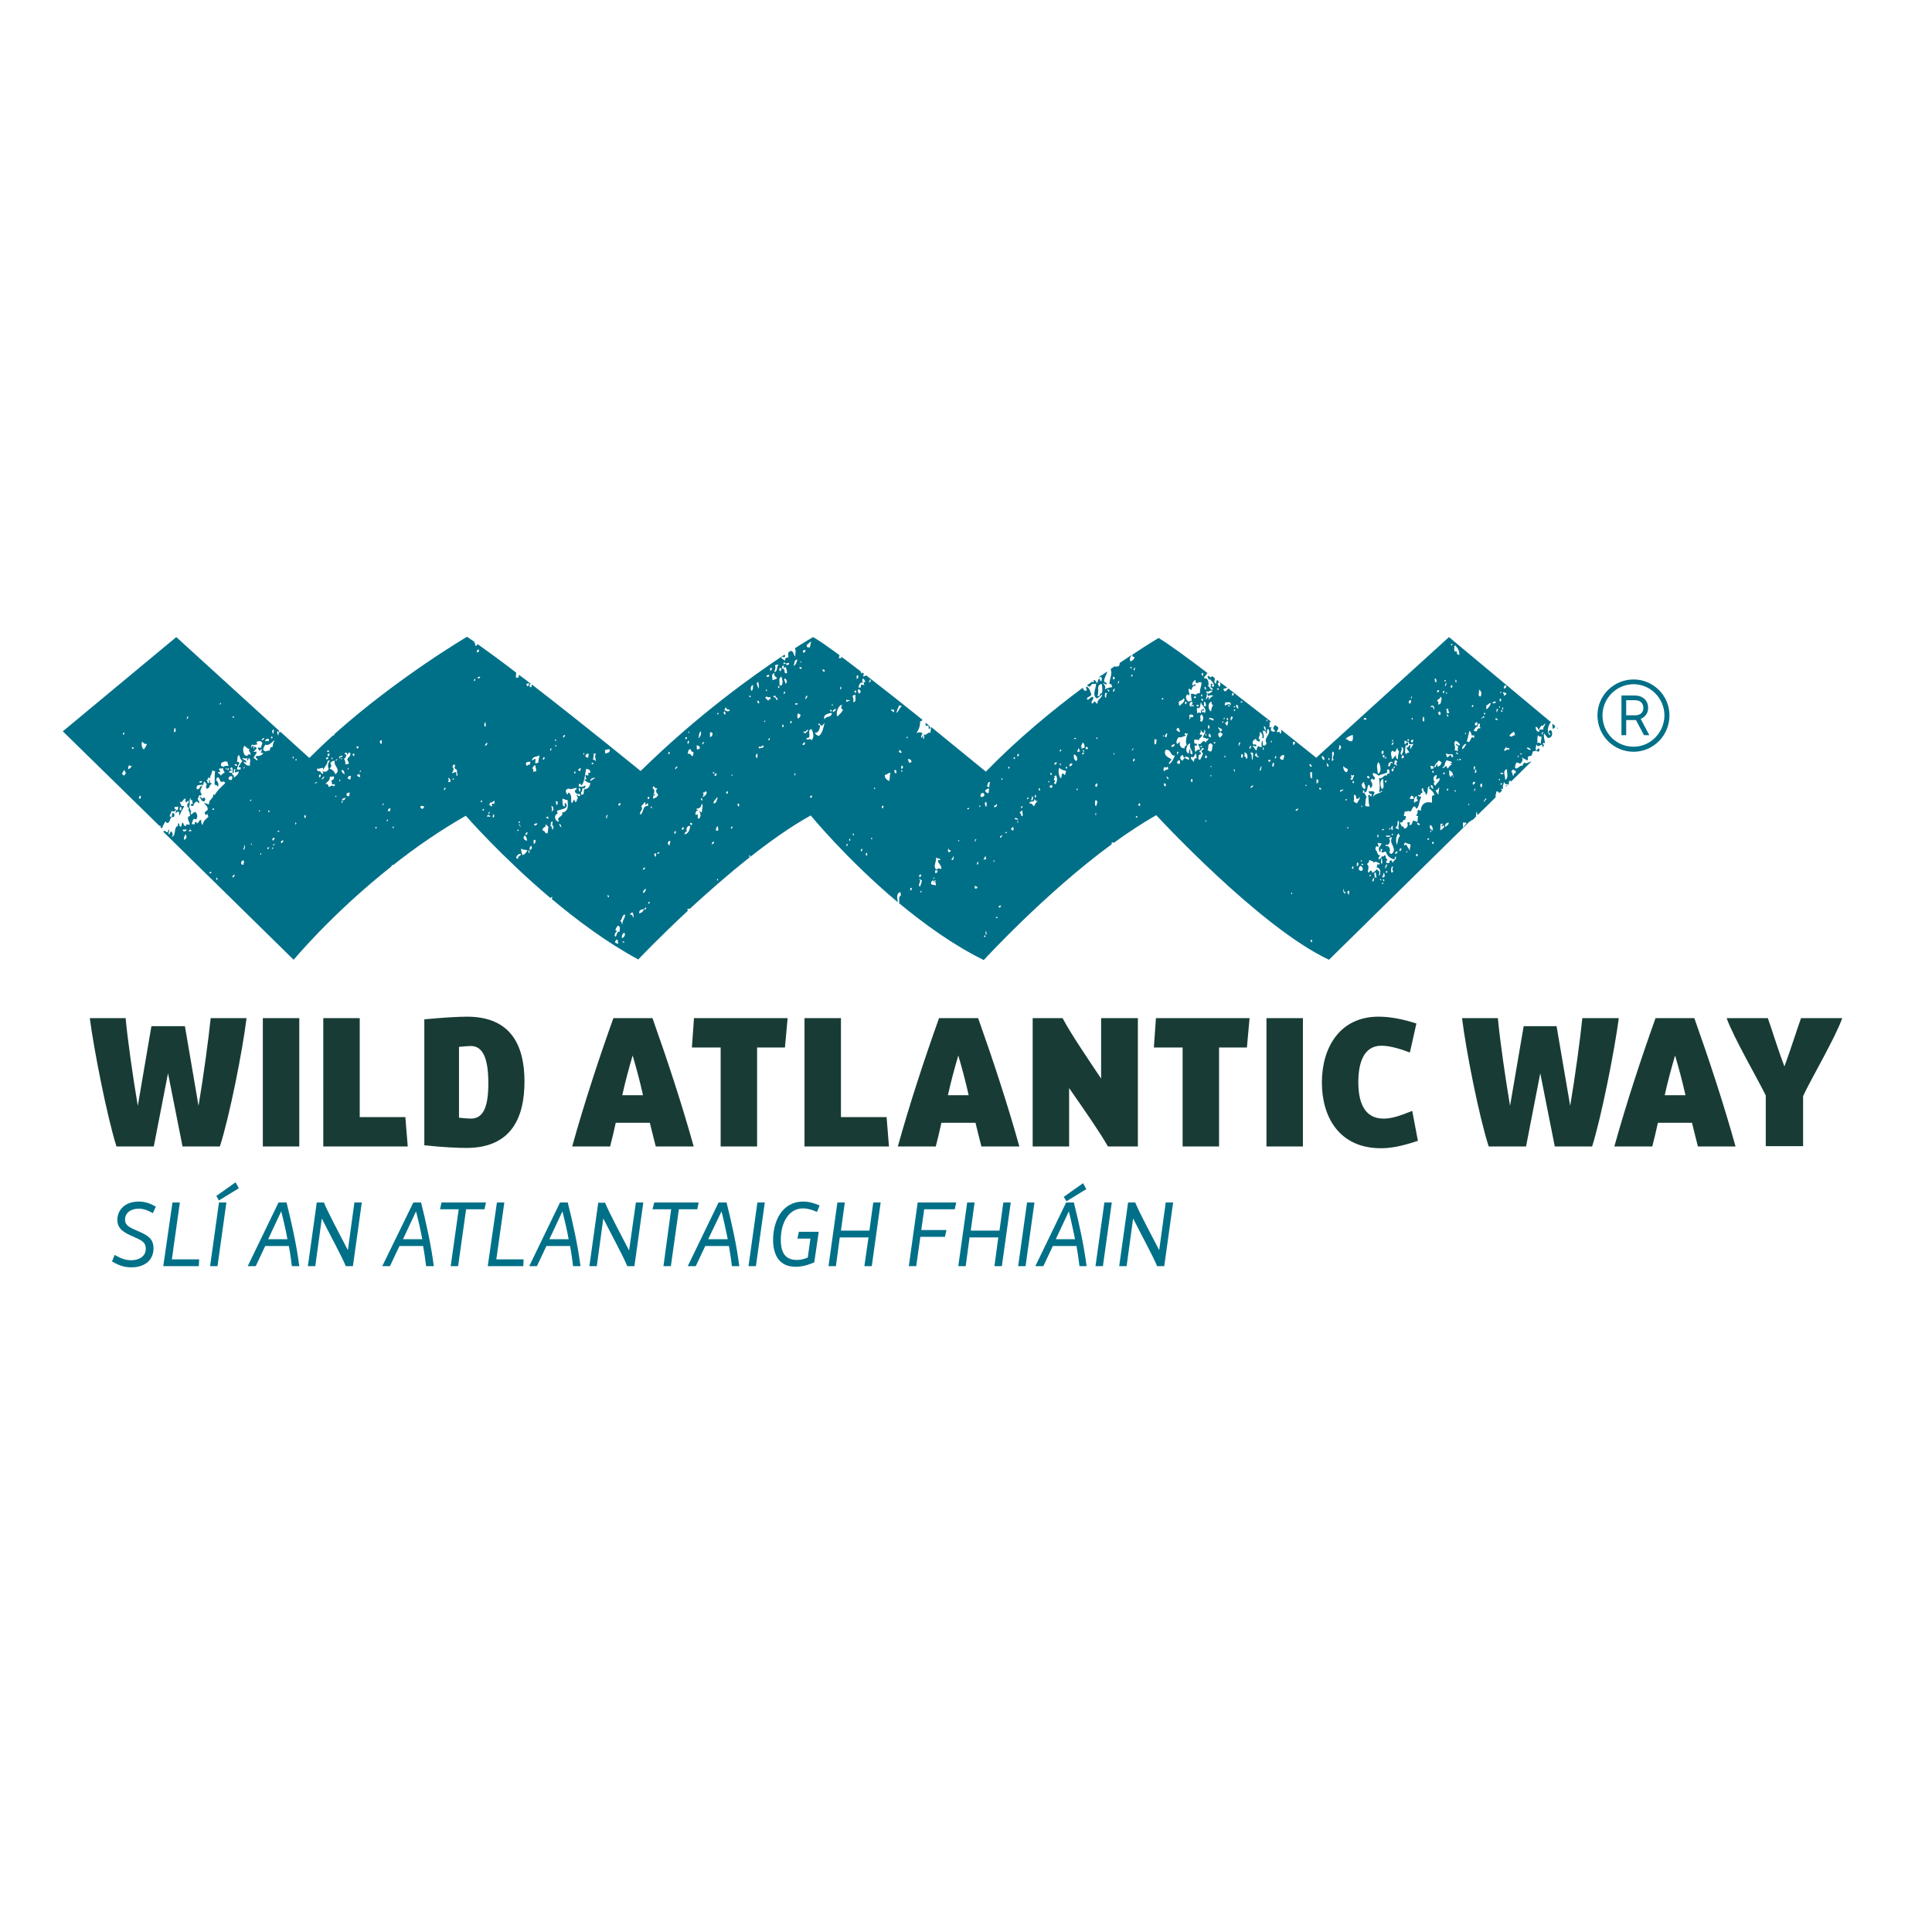
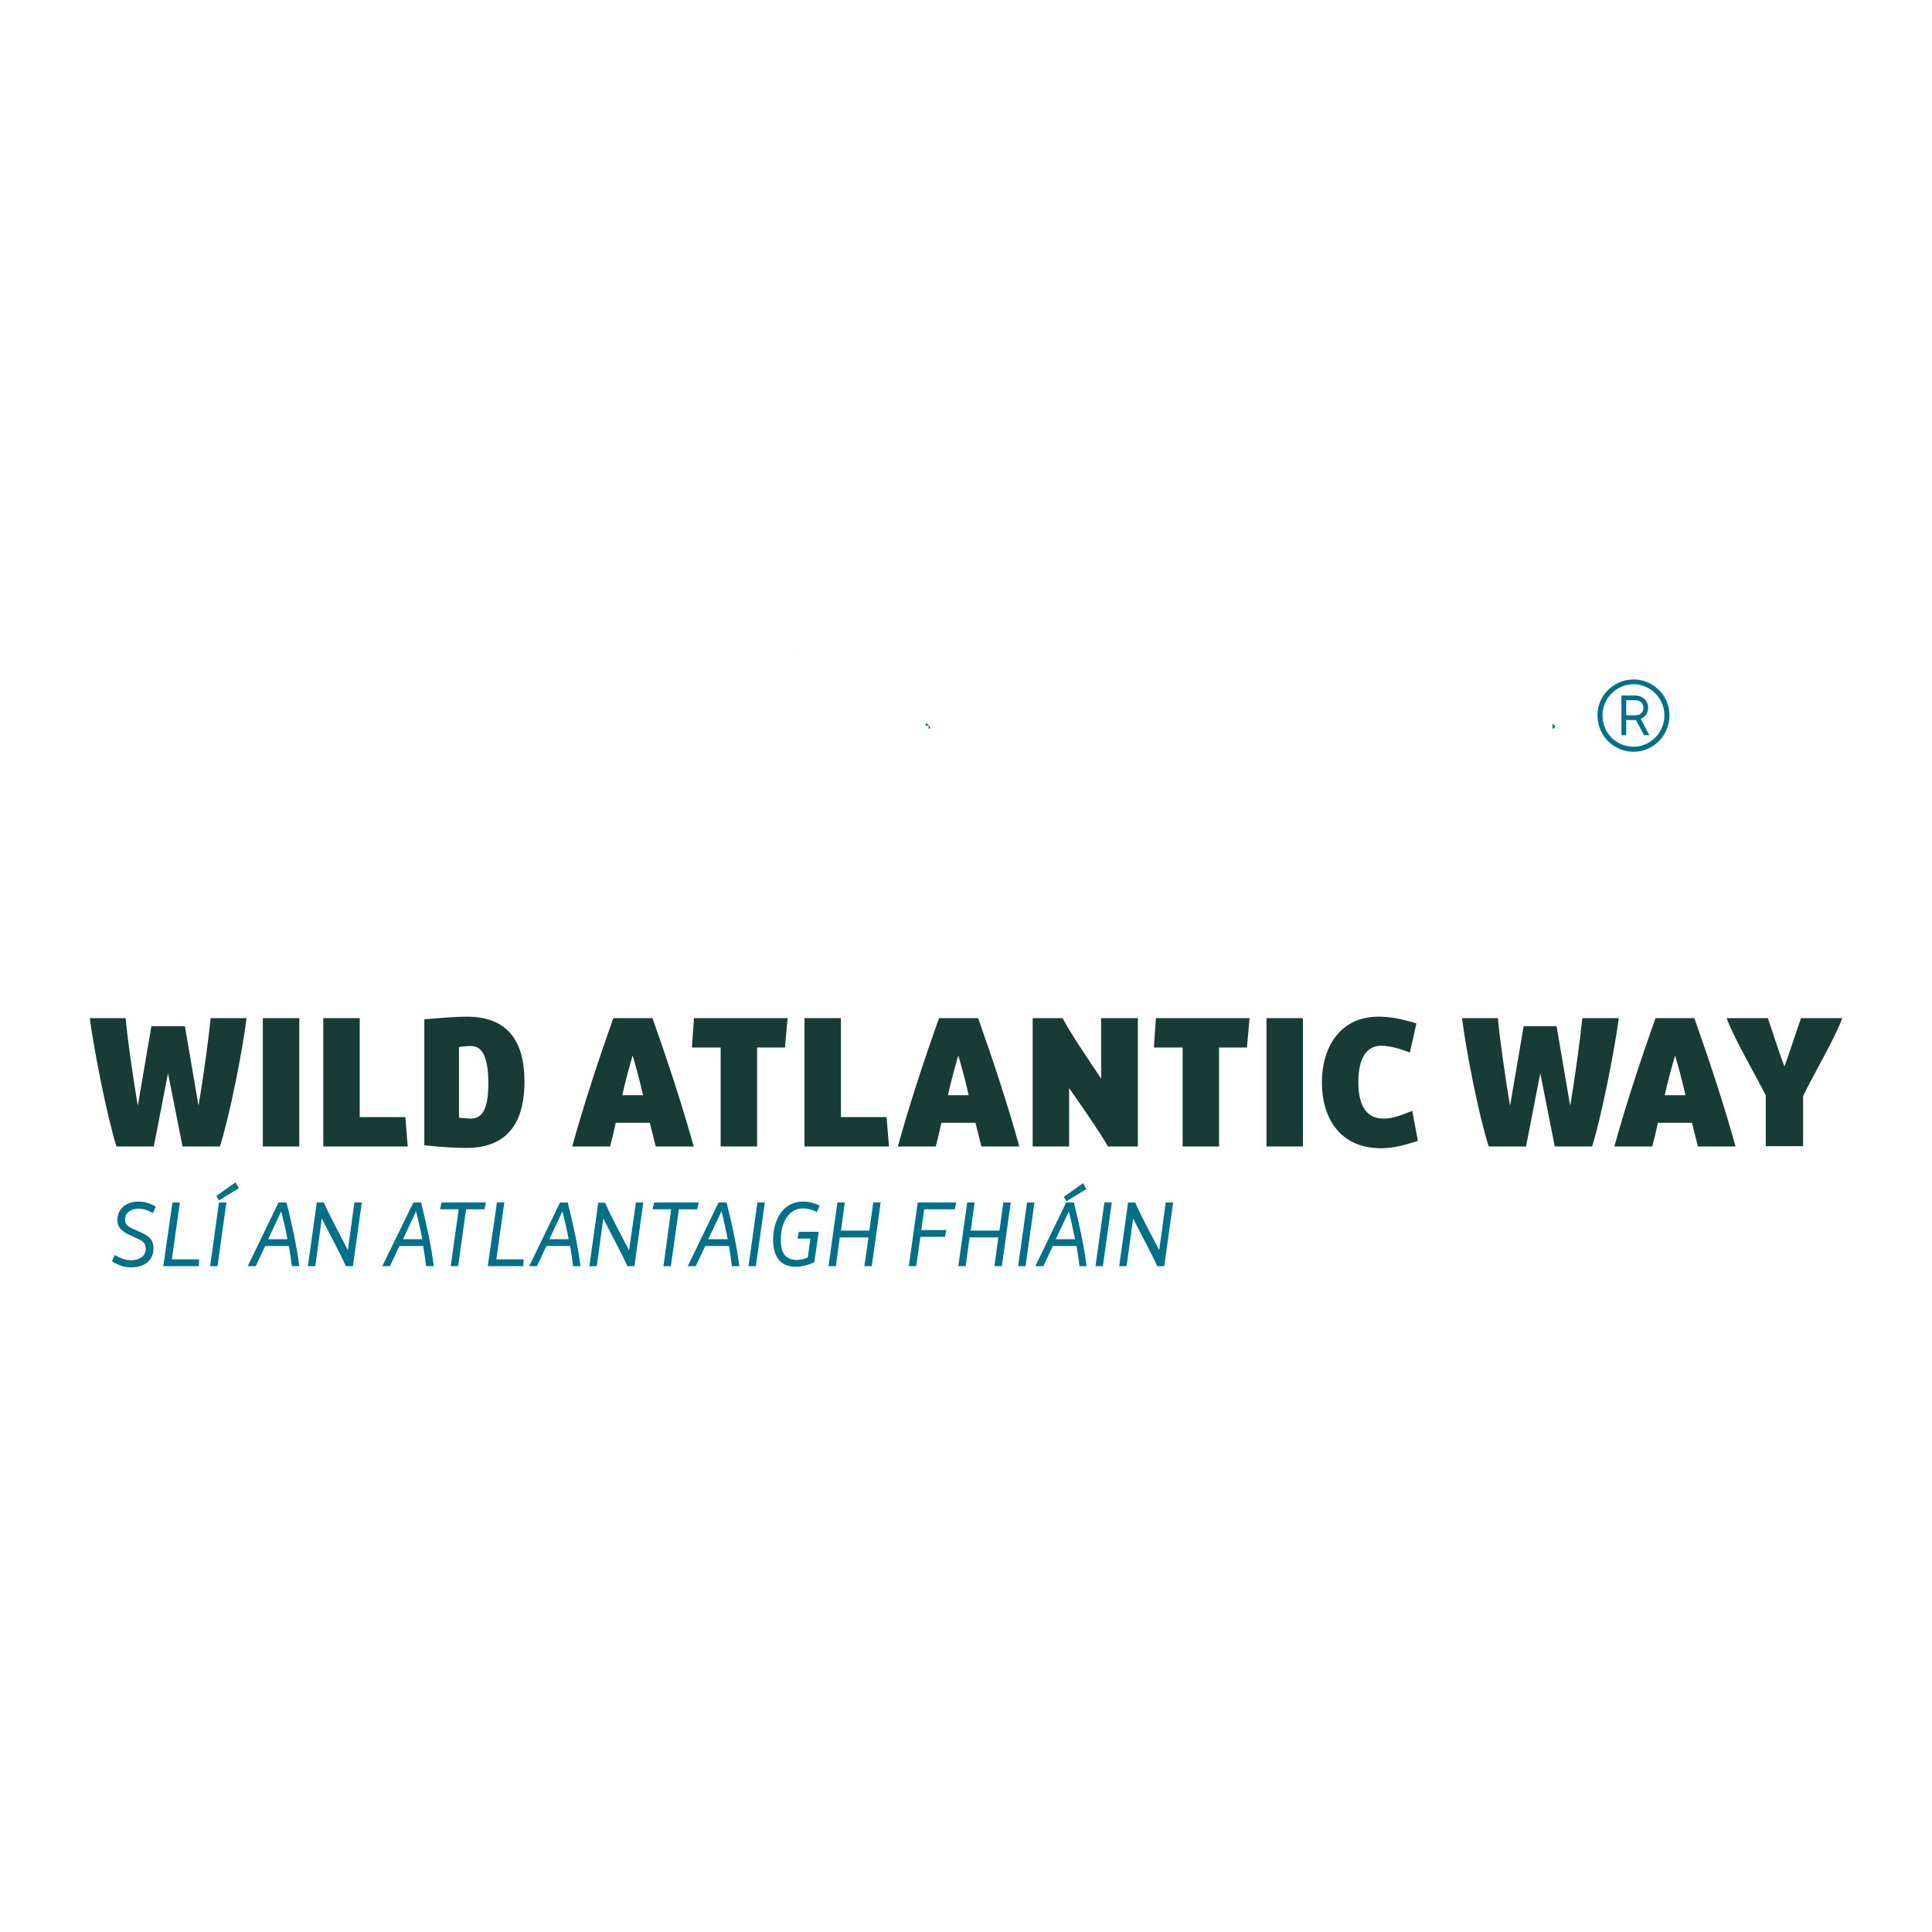
<svg xmlns="http://www.w3.org/2000/svg" id="layer" x="0px" y="0px" viewBox="-153 -46 652 652" style="enable-background:new -153 -46 652 652;" xml:space="preserve">
  <style type="text/css"> .st0{fill:#183C35;} .st1{fill:#007088;} </style>
  <path id="XMLID_24_" class="st0" d="M-90.6,300.3l4.6,26.9c1.7-10.1,3.4-22.8,4.1-29.6h12.1c-1.3,10.7-5.7,33.1-9,43.3h-12.6 l-4.9-24.7l-4.8,24.7h-12.6c-3.2-10.2-7.6-32.6-9-43.3h12.1c0.6,6.8,2.4,19.5,4.1,29.6l4.6-26.9H-90.6z M-64.3,340.9H-52v-43.3 h-12.3V340.9z M-43.8,340.9h28.4l-0.8-9.9h-15.4v-33.4h-12.3V340.9z M24,319c0-11.7-4.2-21.9-19.4-21.9c-2.8,0-8.1,0.3-14.4,0.9 v42.5c6.3,0.7,11.7,0.9,14.2,0.9C19.9,341.4,24,330.7,24,319 M11.8,319.5c0,7.7-1.5,12-5.9,12c-0.7,0-2.1-0.1-4-0.3v-23.9 c1.9-0.2,3.2-0.3,3.9-0.3C10.3,306.9,11.8,312,11.8,319.5 M54,297.6c-4.9,13.7-9.9,28.9-13.9,43.3h12.8c0.7-2.6,1.3-5.3,1.9-8h11.5 c0.7,2.7,1.3,5.4,2,8h12.8c-4-14.4-9-29.5-13.9-43.3H54z M57,323.6c1-4.5,2.2-9,3.5-13.4c1.3,4.4,2.5,8.9,3.5,13.4H57z M80.5,307.5 h9.7v33.4h12.3v-33.4h9.4l0.9-9.9H81.2L80.5,307.5z M118.5,340.9H147l-0.8-9.9h-15.4v-33.4h-12.3V340.9z M163.9,297.6 c-4.9,13.7-9.9,28.9-13.9,43.3h12.8c0.7-2.6,1.3-5.3,1.9-8h11.5c0.7,2.7,1.3,5.4,2,8h12.8c-4-14.4-9-29.5-13.9-43.3H163.9z M166.9,323.6c1-4.5,2.2-9,3.5-13.4c1.3,4.4,2.5,8.9,3.5,13.4H166.9z M195.5,340.9h12.3v-19.7c5,7.2,10.2,14.6,13.1,19.7H231v-43.3 h-12.4V318c-5-7.5-10.2-15.1-13-20.4h-10.1V340.9z M236.4,307.5h9.7v33.4h12.3v-33.4h9.4l0.9-9.9h-31.6L236.4,307.5z M274.4,340.9 h12.3v-43.3h-12.3V340.9z M323.6,328.9c-4.5,1.8-7,2.6-9.7,2.6c-6.7,0-8.5-5.9-8.5-12.3c0-6.1,1.6-12.3,7.8-12.3 c3.1,0,7,1.3,9.6,2.3l2.2-9.8c-5-1.6-9.1-2.3-12.8-2.3c-13.1,0-19.1,10.5-19.1,22.2c0,11.7,5.9,22.2,19.9,22.2 c2.7,0,6.3-0.4,12.5-2.5L323.6,328.9 M361.2,300.3l-4.6,26.9c-1.7-10.1-3.5-22.8-4.1-29.6h-12.1c1.3,10.7,5.7,33.1,9,43.3h12.6 l4.8-24.7l4.9,24.7h12.6c3.2-10.2,7.6-32.6,9-43.3H381c-0.7,6.8-2.4,19.5-4.1,29.6l-4.6-26.9H361.2z M405.7,297.6 c-4.9,13.7-9.9,28.9-13.9,43.3h12.8c0.7-2.6,1.3-5.3,1.9-8h11.5c0.7,2.7,1.3,5.4,2,8h12.7c-4-14.4-9-29.5-13.9-43.3H405.7z M408.8,323.6c1-4.5,2.2-9,3.5-13.4c1.3,4.4,2.5,8.9,3.5,13.4H408.8z M455.5,340.9v-17c2.3-5.1,11-19.9,13.2-26.3h-13.9 c-1.2,3.3-3.4,10.3-5.6,16.3c-2.3-6-4.4-13-5.6-16.3h-13.9c2.2,6.3,10.7,20.9,13.2,26.1v17.1H455.5z" />
-   <path id="XMLID_40_" class="st1" d="M343.7,230.6c0.1,0.1,0.2,0.1,0.3,0.1l1.1-1.1c0-0.7,0.1-1.3,0.3-1.8c0.1,0.3,0.1,0.8,0.2,1.3 l4.4-4.3c0-0.1,0.2-0.2,0.3-0.3l1.5-1.5c-0.3-0.5,0.2-1.4,0.2-1.9c0.6-0.1,0.8,0.2,0.8,0.5c0.3-0.1,0.4-0.2,0.5-0.2l0.6-0.6 c-0.1-0.3-0.3-0.5-0.3-0.7c0.3,0,0.4,0.2,0.7,0.2c-0.4-1.1,0.2-1.4,0.2-2.4c0.6,0.5,0.3,1,1.5,0.7c-0.1,0.3-0.3,0.6-0.8,0.5 c0,0.2,0.1,0.3,0.1,0.4l1.1-1.1c-0.1,0-0.1,0-0.2,0c-0.1-0.6,0.1-1,0.7-0.9c0,0.2,0,0.3-0.1,0.4l7-6.9c-0.8,0-1.4,0.9-2.4,0.4 c-0.2,0.3-0.6,0.5-0.5,1c-1.1-0.3-1.5,1.2-2.5,0.9c-0.3-0.5,0.1-1.4,0.3-1.9c0.8-0.2,0.8,0.3,1.4,0.3c0.5-0.5,1-1.2,0.5-2.1 c0.5,0.4,1,0.5,1.7,1c0.5,0,0.3-0.7,0.3-1.2c0.4-0.1,0.6-0.4,1.2-0.3c0.2-0.5,0.4-1,0.5-1.5c0.4-0.1,1.6-0.5,1.7,0.2 c0.4-0.3,0.9-0.8,0.3-1.2c-0.6-0.1-0.3,0.8-1,0.5c-0.1-0.8,0.1-1.3,0.2-1.9c0.5,1.1,1.2,0.4,1.9,0c-0.1,0.5,0.2,0.4,0.2,0.9 c0.4,0.1,0.6-1.2,0-1c0-0.4,0.4-0.4,0.8-0.3c-0.1-1.2-0.6-2.3-0.3-3.3c0.4,0.5,0.8,1,1.2,1.5c2.3,0.4,1.6-4,0.3-2.1 c-0.1,0.6,0.7,0.4,0.5,1.2c-1.3-0.7-0.7-3.4,0.3-4.4l-34.4-28.7l-44.8,40.7c0,0-5-4-11.9-9.5c0.1,0.6,0.3,1.3-0.4,1.4 c0.2-1-0.5-0.5-1-0.5c0-0.6,0.5-0.8,0.5-1.6c-0.4-0.3-0.7-0.6-1.1-0.8c-0.2,0.3-0.5,0.6-0.6,1c-0.1,0.6,0.7,0.4,0.5,1.2 c-1.2,0.2-1.7-0.7-1-1.4c0-0.3-0.6,0.3-0.8-0.2c0-0.8,0.2-1.2,0-1.5c0.2-0.1,0.4-0.2,0.5-0.3c-4.5-3.5-9.5-7.4-14.4-11.2 c-0.3,0.5-0.7,0.9-1.2,1.1c0-0.5-0.6-0.3-0.3-1c0.6-0.2,0.9,0,1.1-0.4c-0.8-0.6-1.6-1.2-2.4-1.8c0.2,0.7,0.3,1.4-0.4,1.5 c0.1-0.5-0.3-0.5-0.3-0.9c-0.1-0.5,0.3-0.3,0.5-0.5c-0.1-0.3-0.3-0.3-0.4-0.6c-0.1-0.1-0.2-0.1-0.3-0.2c-0.4,0.2-0.2,1-0.6,1.2 c-0.6-0.3-0.3-1.1-0.2-1.8c-0.3-0.2-0.6-0.5-0.9-0.7c-0.2,0.1-0.4,0.3-0.6,0.4c-0.3-0.1-0.3-0.5-0.7-0.5c-0.7,0.2,0.2,0.8,0.2,1.4 c0.2-0.1,0.3-0.2,0.3-0.5c0.3,0.8,1.4,1.2,1.4,2.7H256c-0.1-0.4,0.1-0.5,0.2-0.7c-0.1-0.2-0.3-0.3-0.5-0.3c-0.2,0.1,0.1,0.8-0.2,1.2 c0.2,0.3,0.9,0.1,0.7,0.9c-0.9,0-0.8-1-1.5-1.2c0.4-1,0.1-3-1.4-2.7c0.1-0.8,0.9-0.9,1-1.7c0.1,0,0.2,0,0.3,0 c-7.1-5.4-13.4-10-16.6-11.9c0,0-3.4,2-8.8,5.6c0,0.1-0.1,0.2-0.1,0.4c0.1,0.4,0.7,0.3,0.8,0.7c-0.3,0.5-0.7,1-1.4,1.2 c-0.4-0.6-0.1-1.6,0.3-1.9c0-0.1,0-0.1,0-0.2c-1.2,0.8-2.5,1.7-3.9,2.6c-0.1,0.3-0.1,0.6-0.2,1c-0.4,0.1-1,0.5-1.4,0.2 c0-0.1,0.1-0.1,0.1-0.2c-0.5,0.4-1.1,0.7-1.6,1.1c0.7,1.6-0.3,3.1-0.4,4.9c0.1,0.2,0.4,0.2,0.7,0.2c-0.1,0.5,0.3,0.5,0.2,1 c-1,0.1-1.8,0.4-2.5,0.7c0.6-1.1-0.3-1.4-0.5-2.2c0.4,0.2,0.5,0.7,1.2,0.5c0.1-0.7-0.8-0.5-0.9-1c0.1-1.4,0.8-2.1,1.1-3.3 c-0.5,0.3-1,0.7-1.5,1c0,0.1,0,0.1,0,0.2c-0.1,0-0.2,0-0.2-0.1c-0.4,0.3-0.8,0.5-1.1,0.8c0.2,0.1,0.5,0.1,0.7-0.1 c0.3,0.3,0.3,1.3,0,1.5c-0.3-0.1-0.5-0.5-0.5-0.9c-0.7,0.1-0.4,1.2-0.9,1.5c-0.3-0.3-0.4-0.9-0.9-1c-0.1,0.1-0.2,0.1-0.3,0.2 c0.1,0.2,0.3,0.5-0.1,0.6c-0.1-0.1-0.2-0.2-0.3-0.3c-0.6,0.4-1.2,0.9-1.8,1.3c0.3,0.2,0.6,0.3,0.9,0.5c0.2-0.4,0.7-0.5,0.8-1 c0.4-0.1,1.2,0.2,1.4-0.2c0.1,1.5-1.5,3.9,0.2,5.1c0.7-0.3,1.3-0.8,1.7-1.4c0.5,1.1-1.7,1.7-1.4,3.1c-0.6,0.1-0.6-0.4-0.9-0.7 c-0.5,0.1-0.4,0.7-1,0.7c-0.5-0.7,0.5-1.2,0.5-1.9c-0.7-1.1-1.4,1.1-2.2,0.5c0-1.1,1.4-0.7,1.5-1.7c-0.5-1-0.3-1.7-1.5-2.6 c-0.8,0.4,0.3,0.9-0.2,1.4c-0.8,0.1-1-0.4-1.2-1c-10.2,7.6-22,17.3-32.7,28.3c0,0-8.2-6.7-18.5-15.1c-0.1,0.5-0.1,1.2-0.2,2 c-1.1-0.4-1.2,1.2-2.5,0.5c0.5,0.5,0.5,0.6,0.3,1.5c-0.8,0,0.1-0.7-0.3-0.9c-0.4,0-0.1,0.7-0.7,0.5c0.1-0.6,0.3-1,0.5-1.5 c-0.7-0.4-1.4-0.3-2,0c0.7-1.3,1.2-1.9,1.2-3.9c0.3-0.2,0.7-0.2,0.8-0.6c-6.2-5-12.9-10.3-19-15c-0.2,0.2-0.6,0.3-1,0.4 c0-0.4,0.1-0.7,0.3-0.9c-0.2-0.2-0.4-0.3-0.7-0.5c0,0.1,0,0.2,0,0.4c-0.4,0.1-0.2-0.5-0.5-0.5c0-0.1,0.1-0.1,0.1-0.2 c-2.3-1.8-4.6-3.5-6.6-5c0,0.2,0,0.3,0.1,0.5h-1c0.2-0.4,0.3-0.7,0.3-1c-3.8-2.8-6.9-5-8.9-6.1c0,0-2.3,1.3-6.2,3.8 c0.6,0.7,0.1,1.6,0.2,2.8c-0.7-0.7-0.5-1.7-1.4-1.9c0-0.1,0-0.2,0.1-0.2c-0.3,0.2-0.6,0.4-1,0.6c-0.1,0.5-0.2,1,0,1.7 c-0.7,0.1-1.2,0.3-1.2,1.2c-0.3-0.3-0.8-0.6-1.2-0.9c-0.1-0.3,0.2-0.3,0.2-0.5c0.3,0,0.6,0.1,0.7,0.3c0.4-0.2,0.4-0.6,0.2-1 c-10.9,7.2-29.8,20.8-48.6,39.3c0,0-19.1-15.6-36.7-29.2c-0.1,0.3-0.2,0.4-0.1,0.9c-0.9,0.2-0.9-1.1-0.2-1.1 c-1.4-1.1-2.7-2.1-4.1-3.1c0,0.2-0.1,0.5,0,0.8c-0.2,0.2-0.6,0.2-1,0.2c0-0.6,0.1-1.1,0.1-1.7c-4.8-3.7-9.3-7-13.1-9.7 c0,0.3-0.1,0.6-0.4,0.6c-0.7,0.2,0-1.1-0.7-1c0-0.1,0.1-0.2,0.1-0.3c-0.9-0.6-1.7-1.2-2.5-1.7c0,0-23.3,13.7-44.7,32.8 c0,0.3-0.1,0.5-0.5,0.5v0c-2.7,2.4-5.4,5-8,7.6l-9.7-8.8c-0.2,0.1-0.3,0.1-0.5,0.2c0-0.2,0-0.4,0-0.6l-34.7-31.6l-38.3,31.8l32.7,32 c0-0.1,0-0.2,0-0.2c0.3,0,0.3,0.3,0.3,0.6l0.4,0.4c0.4-0.8,0.7-1.7,1.3-2.4c0.3,0.1,0.1,0.7,0.7,0.5c1-0.2,0.7-2.5,1.9-1.9 c0.4-0.2,0.7-1.5-0.3-1.4c-0.2,0.1-0.1,0.5-0.2,1.2h-0.7c-0.1-0.9,0.6-1,0.5-1.9c1,0.3,1.1,0,1.7-0.3c-0.1,0.4-0.2,0.7-0.3,1 c0.5-0.1,0.5-0.6,1.2-0.5c-0.1,0.7,0.2,1,0.3,1.4c0.2-1.3,0.9-2,1.4-3.1c0-0.4-0.6-0.1-0.9-0.2c0-0.7-0.5-0.8-0.5-1.5 c0.8,0.9,1.2-1.4,2-0.9c-0.2,0.5-0.2,0.9,0.2,1.2c0.4,0,0.2-0.7,0.8-0.5c0.2,0.7-0.4,0.8-0.5,1.2c0,0.5,0.1,1,0.3,1.2 c1.1-0.9,0-3,0.9-3.4c0,0.6-0.3,0.8,0.5,0.7c-0.1,0.6,0.1,0.8,0.2,1.2c-0.1,0.2-0.7,0-0.7,0.3c0,0.6,0.7,0.6,1,0.3 c-0.2-0.4,0.2-0.7,0.7-1.2c0.7-0.2,0.8,0.3,1,0.5c0.6-0.7-0.6-1-0.3-1.9c1.2-0.6,0.8,1.5,2.2,1.2c0.3-0.4,0.4-0.9,0-1.2 c-0.3,0-0.6,0.1-0.7,0.3c-0.3-0.2-0.5-0.4-0.7-0.7c-0.1-0.5,0.4-0.4,0.5-0.7c-1.3-1.7,0.6-2.5,0.7-4.3c0.6,0,0.6,0.6,1,0.9 c-0.3,0.5-0.3,0.7-0.2,1.4c1.4,0.3,1-1.9,2-1.4c-0.1-0.5-1.1-0.3-0.7-1.4c-0.8-0.2,0,1-0.5,1c-0.8-0.1,0-0.9-0.8-1 c0.4-0.3,0.9-0.2,0.5-0.9c0.5-0.1,0.5,0.3,0.8,0.3c-0.1-0.9,0.7-1.5,0.7-2.7c0.4,0.1,0.7,0.2,1,0.3c-0.3,1.6,0,2.8-0.2,4.3 c0.1,0.5,1.1,0.2,1,0.9c0.7-0.4,0.1-2-0.5-2.2c0.2-0.4,0.2-1,0.7-1c1,0.7,0.2,2,2,1.4c0,0.3,0.5,0.2,0.3,0.7 c-1.2,1.2-2.6,2.3-3.4,3.9c-0.1-0.1-0.3-0.2-0.5-0.2c0,1.7-1.7,1.7-1.4,3.3c-0.5,0-1.1-0.2-1.7-0.5c0.3,0.9,1.3,1,1.2,2.4 c-0.3,0.3-0.8,0.5-1,0.9c-0.1,0.5,0.3,0.5,0.3,0.9c0.3,0,0.2-0.5,0.7-0.3c-0.1,0.5,0.2,0.4,0.2,0.9c-0.8,0.7-1.7,1.3-1.9,2.7 c-0.5-0.3-0.5-1-0.5-1.7c-0.9,0-0.7,1.1-1.5,1.2c0-0.2,0-0.5-0.2-0.5c-0.5-0.1-0.5,0.4-0.5,0.9c-0.1-0.1-0.7-0.4-0.7,0 c-0.6-0.3,0.1-1.3,0.3-1.9c0.4-0.1,0.6,0,0.8,0.2c0.8-0.6,0.5-2.3-0.3-2.6c-0.5,0.2-0.8,0.5-1.2,0.9c-0.4-0.4-0.3-0.8,0-1.2 c-0.8-0.2-0.1-1-0.7-1.2c-0.2,0-0.2,0.5,0,0.5c0,0.2-0.3,0.1-0.5,0.2c0.7,0.7,0.5,1.2,0.8,2.1c-0.2,0.1-0.4,0.3-0.7,0.3 c-0.3,1.4,0.6,1.6,0.5,2.7c-0.8,0.1-1.3-0.5-1.2,0.5c-0.7,0-0.9-0.6-1-1.2c-0.6,0.1-0.4,1-0.7,1.4c-0.7,0-0.5-0.9-0.8-1.2 c-0.4,0.3-0.3,0.4-0.2,0.9c-1.7,0.5-0.4,3.2-2.2,3.8c0.5-0.3,0.5-1.7-0.2-1.9c-0.4,0.2-0.2,1-0.8,0.9c-0.1-0.7,0.3-0.8,0.2-1.5 c-0.4,0-0.3,0.6-0.5,0.9c-0.6,0-0.6-0.5-1.2-0.5c-0.1,0.1-0.2,0.2-0.3,0.3l44,43.2c0,0,3-3.6,8.4-9.2c0.1-0.2,0.2-0.3,0.4-0.4 c5.7-5.9,14-13.8,24.2-21.9c0.1-0.3,0.2-0.6,0.5-0.6c-0.1,0.1-0.1,0.2-0.1,0.3c7.3-5.8,15.6-11.6,24.7-16.8c0,0,11.9,13.7,28.6,27.8 c0.1-0.2,0.3-0.4,0.6-0.4c0,0.3-0.1,0.5-0.2,0.7c8.7,7.3,18.8,14.8,29.2,20.4c0,0,6.9-7.3,16.8-16.5c0-0.1-0.1-0.1-0.2-0.1 c-0.1-0.5,0.2-0.6,0.7-0.5c0,0.1,0,0.1,0,0.1c11.6-10.7,27.2-24,40.9-31.6c0,0,12.1,14.8,29.4,29.3c-0.2-1.3-0.6-3.1,0.8-3.4 c0.2,0.2,0.2,0.7,0.2,1.2c-1,0.3-0.3,1.8-0.6,2.5c8.6,7.1,18.4,14.2,28.6,19.2c0,0,20.8-22.7,43.2-39.1c-0.1-0.1-0.1-0.3,0-0.6h0.5 c0,0,0.1,0.1,0.1,0.2c4.8-3.5,9.7-6.7,14.4-9.4c0,0,34.8,37.8,58.3,48.8l47.4-46.6C343.7,230.9,343.8,230.8,343.7,230.6 M367,205 c-0.6-0.3-0.5-0.6-1.2-0.2c0.1-1.1-0.1-1.6,0.2-2.6c0.7,0.1,0.3,0.7,1.2,0.3C367.3,203.6,366.9,204.1,367,205 M367.5,202 c-0.4-0.1-0.2-1.1,0.3-0.9C367.9,201.6,367.4,201.4,367.5,202 M366.3,200.4c0.2-0.6,0.6-1,0.8-1.5c1,0.3,0.7-0.6,1.4-0.7 c-0.1,0.8-0.8,1-0.7,2.1c-0.6-0.3-1.5-0.2-1.4,0.7c-0.9-0.1-1.1-0.8-1.2-1.7C366,199.3,366,200,366.3,200.4 M363.6,206.8 c-0.2,0.7-1-0.1-1.4-0.3C362.7,205.9,363.2,206.7,363.6,206.8 M360.5,208.6h-0.3c0-0.1-0.1-0.2-0.2-0.2 C359.9,208.1,360.8,208.2,360.5,208.6 M359.5,209v0.5h-0.3C359.1,209.2,359.2,209,359.5,209 M353.4,218.8c-0.1-0.5,0.3-0.3,0.3-0.7 c0.2,0.1,0.1,0.4,0.2,0.7H353.4z M354.3,215.2h-0.9C353.1,214.6,354.5,214.6,354.3,215.2 M353.6,193.7c0.3-0.3,0.8,0.8,0.2,0.5 C353.7,194.2,353.4,193.9,353.6,193.7 M354.9,217.2c0.4-0.9-1.2-3.2,0.7-3.6C355.4,214.7,356.3,216.6,354.9,217.2 M358.5,214v0.9 c-0.7,0-0.6,0.6-0.8,1c-0.4-0.4-0.2-1.3-0.7-1.5c0.2-0.3,0.4-0.7,0.8-0.7C358,214.1,358,214.1,358.5,214 M357.8,200.9 c0.3,0.2,0.4,0.8,0.5,1.2c-0.9,0-1.1,0.9-1.9,0.2C356.7,201.6,357.4,201.4,357.8,200.9 M356.4,206.4c0,0.3-0.2,0.4-0.2,0.7 c-0.6-0.5-1,0.3-1.5,0.3c-0.4-0.5,0.5-0.7,0.5-1.4C355.6,206.6,355.8,206.6,356.4,206.4 M355.4,185.4c-0.1,0.5-0.2,1-0.9,0.9 C354.5,185.5,354.7,185.2,355.4,185.4 M354.3,187.6c0.4,0.1,0.7,0.2,1,0.3c0.2,0.8-0.6,0.5-0.7,1c-0.3-0.1,0-0.3,0-0.5 C354.5,188.1,354.1,188.1,354.3,187.6 M354.1,192.7c0.3-0.1,0.3,1-0.2,0.7C353.9,193.1,354.1,193,354.1,192.7 M353.4,187.4 c0.1,0,0.2,0.2,0.3,0.2c0,0.1-0.2,0.2-0.2,0.3c-0.1,0-0.2-0.2-0.3-0.2C353.3,187.6,353.4,187.6,353.4,187.4 M353.1,189.8 c0.7-0.2,0.7,1,0,0.9V189.8z M352.9,192.4c0.4-0.1,0.3,0.2,0.3,0.5c-0.1,0-0.2-0.2-0.3-0.2V192.4z M353.2,216.9v0.3 c-0.1,0-0.2,0.1-0.2,0.2C352.7,217.4,352.8,216.6,353.2,216.9 M-111,201.3c0,0.3-0.2,0.4-0.2,0.7 C-111.7,201.9-111.6,201.1-111,201.3 M-111,215.7c-0.5,0.1-0.3-0.5-0.8-0.3c0-0.7,0.4-1,0.7-1.5c0.6,0.1-0.1,0.8,0.7,0.9 C-110.5,215.1-110.9,215.2-111,215.7 M-109.6,213.6c-0.4-0.4,0-1,0.2-1.4c0.3,0.1,0.3,0.5,0.9,0.3 C-108.8,213.1-109.2,213.3-109.6,213.6 M-108.5,206.2c0.3-0.1,0.5,0.1,0.7,0.2C-107.8,206.9-108.6,206.8-108.5,206.2 M-106.1,223.5 c-0.1-0.5,0.2-0.7,0.3-1C-105.2,222.6-105.4,223.8-106.1,223.5 M-104.4,206.9c-0.8-0.2-0.9-1.9-0.7-2.6c0.7,0.5,1,1,1.7,0.7 C-103.6,205.8-104.1,206.3-104.4,206.9 M-94.2,199.7c0.7,0,0.6,1.1,0.2,1.4C-94.7,200.9-94,200.4-94.2,199.7 M-93.2,227.5 c-0.4-0.3-1-0.3-0.9-1.2c0.6,0.2,0.9-0.3,1.2,0C-92.8,226.9-93,227.2-93.2,227.5 M-92.2,227.5c-0.3-0.3-0.2-1.3,0.3-1.2 C-91.8,226.8-91.5,227.3-92.2,227.5 M-90,196.7c0-0.4,0.3-0.5,0.2-1C-89.3,195.6-89.5,196.7-90,196.7 M-84.9,217.6 c0.3,0.7-0.7,0.6-0.9,0.3C-85.6,217.6-85.2,217.6-84.9,217.6 M-85.9,223.2c-0.1-0.4,0-0.7,0.2-0.9 C-85.4,222.4-85.1,223.4-85.9,223.2 M-84.7,219.4c-1.1-0.6-0.5,1.2-1.9,0.9c-0.3-1.8,1-1.2,1.9-1.5V219.4z M-90.3,233.8 c0.8,0.5-0.7,1.1-1,0.5C-91.6,233.6-90.3,234.3-90.3,233.8 M-90.8,237.4c-0.4-0.7,0.1-1.1,0.3-1.7c0.5-0.2,0.2,0.6,0.5,0.7 C-90.1,236.9-90.4,237.3-90.8,237.4 M-89.1,234.7c-0.5-0.1,0.2-0.4,0-0.7c0.4-0.1,0.7,0.1,0.7,0.5 C-88.7,234.5-89.1,234.4-89.1,234.7 M-82.3,248.7c-0.1-0.5,0.4-0.6,0.7-0.3C-81.7,248.7-82,248.8-82.3,248.7 M-80.8,227.3h-0.5 c0-0.4,0.1-0.5,0.5-0.5V227.3z M-79.6,250.9H-80v-0.7C-79.5,250.1-79.7,250.6-79.6,250.9 M-60.5,200.3c-0.2,0.4-0.1,1-0.3,1.4 C-61.1,201.3-61.5,200.1-60.5,200.3 M-61.5,202.5c0.1,0.1,0.3,0.2,0.5,0.2c0,0.4-0.1,0.5-0.5,0.5V202.5z M-62.3,203.3v0.9 c-0.5-0.2-0.7-0.2-1.2,0C-63.5,203.5-63,203.3-62.3,203.3 M-63.9,203c0.1,0.6-0.4,0.7-0.9,0.9C-64.6,203.4-64.3,203.1-63.9,203 M-70.5,205.7c0.6,0.3,0.8,1,1.7,1c-0.6,0.9,0.6,1,0.3,2.1c-0.2-0.1-0.3-0.3-0.5-0.3C-70.5,210.5-71.6,206.7-70.5,205.7 M-73,212.4 c-0.4,0.1-0.6,0-0.8-0.2C-74,211.6-72.8,211.9-73,212.4 M-74,195.8c0.1,0.4-0.3,0.2-0.3,0.5C-74.8,196.2-74.4,195.6-74,195.8 M-78.6,191.2c0.4,0.1,0,0.7-0.3,0.5C-78.9,191.5-78.7,191.4-78.6,191.2 M-78.4,215.8c-0.3-0.3-0.5-0.8-1-0.9c0-0.6,0.3-0.4,0.7-0.3 c0.2-0.7-0.6-0.4-0.3-1.2c0.3-0.2,0.7,0.1,1.2-0.2c0.2,0.5,0.2,1.2,0.7,1.4C-77.6,215.1-78.3,215.2-78.4,215.8 M-76.6,213.6h-0.3 c0.1-0.1,0.2-0.3,0.2-0.5C-76.4,213.2-76.4,213.4-76.6,213.6 M-77.6,212.9c-0.2-0.2-0.3-0.5-0.8-0.3v-1c0.6-0.5,1.3-0.8,2.2-0.5 c-0.1,0.7,0.3,0.8,0.3,1.4C-76.7,212.5-77,212.2-77.6,212.9 M-75.7,213.3c-0.1,0.3-0.2,0.4-0.3,0.7 C-76.5,213.9-76.2,213.1-75.7,213.3 M-74.9,217.2c-1.5,0.3-1.1-1.6,0.2-1.2C-74.5,216.5-74.6,216.8-74.9,217.2 M-74.5,250.1 c-0.2-0.8,0.5-0.7,0.7-1C-73.7,249.2-74,250.2-74.5,250.1 M-74.2,216.5c0.6-1.1-0.6-0.7-0.5-1.7c-0.4,0-0.8,0-1-0.2 c0.1-0.5,0.7-0.5,1-0.7c0-0.3-0.6-0.1-0.7-0.3c0-0.3,0.5-0.2,0.3-0.7c1.1,0.1,0.3,1.5,0.7,2.1c0.7-0.4-0.2-1.4,0.8-1.5 c0.1,0.6-0.4,0.8,0,1.2c0.4-0.1,0.7-0.4,1.2-0.3C-72.6,215.4-73.4,216-74.2,216.5 M-70.8,245.8c-1.2,0.3-1-1.6,0-1.4 C-70.4,244.9-70.9,245.2-70.8,245.8 M-71,240.7c0.3-0.4,0.6-1,0.3-1.5C-70.1,239.2-70.2,240.9-71,240.7 M-70.3,212.8 c-0.1,0.4-0.5,0.3-0.5,0.7C-71.1,213.4-70.6,212.7-70.3,212.8 M-71,210.9h-0.3c-0.4,0.6-0.8,1.2-1.2,1.9c0.2,0.5,0.5-0.2,0.7,0.2 v0.7H-73c0-1,0.5-1.6,0.8-2.2c-0.1-0.4-0.6-0.4-1-0.5c0.7-0.3-0.1-2.2,1-2.1c0.1,1.1,0.8,2.3,2.4,2.4c-0.1-0.9-1.1-0.8-1.5-1.4 c0.6-0.2,1.6,0.5,2-0.3c-0.1,0.3-0.5,0.7-0.2,1c0.5,0.1,0.1-0.9,0.7-0.7c0.6,1-0.1,1.4,0.2,2.4C-69.6,212.7-70.4,211.8-71,210.9 M-68.6,223.9h0.5c-0.1,0.2-0.3,0.3-0.3,0.5C-68.6,224.4-68.6,224.1-68.6,223.9 M-68.3,239v-0.3c0.4-0.1,0.3,0.2,0.3,0.5 C-68.1,239.1-68.1,239-68.3,239 M-65.7,227.7c0-0.1,0.2-0.2,0.2-0.3c0.1,0,0.2,0.2,0.3,0.2c0,0.1-0.2,0.2-0.2,0.3 C-65.5,227.8-65.6,227.6-65.7,227.7 M-65.2,242.4c-0.1-0.3,0.2-0.3,0.2-0.5C-64.7,241.8-64.8,242.6-65.2,242.4 M-66.7,209.2 c-0.2,0.8,1,0.8,0.5,1.4c-0.6-0.1-0.6-0.7-1.2-0.7c0.1-0.9,0.9-1.2,1-2.1c-0.2-0.5-0.8,0.3-1-0.2c0.4-0.3,0.7-0.7,1-1 c0-0.4-0.5-0.3-0.5-0.7c-0.3,0-0.4,0.3-0.3,0.7c-0.2,0.4-0.3-0.7-0.3-1c-0.3,0.1-0.5,0.3-0.5,0.7c-0.4-0.1-0.1-0.9,0-1 c0.6,0.2,1.3,0.1,2-0.2c-1.3-0.6,0.6-1.6,1.5-0.5c0.1,0.8-0.5,0.9-0.3,1.7h-1.2c0,0.5,0.4,0.6,0.5,1c0.6,0.2,0.3-0.6,0.8-0.5 c0,0.5,0,0.9-0.3,1c0.1,0.5,0.5,0.2,0.8,0.2C-64.4,209-65.5,209.1-66.7,209.2 M-62.8,240.5c-0.1-0.5,0.2-0.6,0.7-0.5 C-62.3,240.2-62.3,240.6-62.8,240.5 M-62,228h-0.5v-0.5c0.3,0,0.3,0.2,0.5,0.2V228z M-61.3,240.5c0.2-0.2,0.1-0.6,0.5-0.5 C-60.8,240.4-60.9,240.5-61.3,240.5 M-60.5,236.7c0.5,0.4-0.2,0.5-0.2,1C-61.3,237.6-61.2,236.8-60.5,236.7 M-61,239.3 c0.2-0.2,0.3-0.5,0.7-0.5C-60.2,239.2-60.6,239.2-61,239.3 M-61,206.1c-0.8-0.1-0.9,0.6-1,1.2c-1.2-0.1-1.3,0.8-2.2-0.3 c0.1-0.7,0.4-1.2,0.7-1.7c1.5,0.5,2.2-1,3.2-1.5C-60.6,204.4-61,205-61,206.1 M-59.3,200.8c0.6-0.1,0.3,1.2,0.2,1.4 C-59.3,201.9-59.7,201-59.3,200.8 M-58.8,234.7h-0.5C-59.5,234.2-58.5,234.2-58.8,234.7 M-57.9,238.6c-0.2,0-0.1-0.3-0.3-0.3 c0-0.6,0.4-0.6,0.8-0.7C-57.3,238.2-57.8,238.2-57.9,238.6 M-53.9,210c-0.3,0-0.4-0.3-0.3-0.7C-53.9,209.4-53.8,209.6-53.9,210 M-53.2,232.3c-0.2-0.1-0.1-0.4-0.2-0.7C-52.9,231.6-52.9,232-53.2,232.3 M-53,210.7c-0.5-0.1-0.4-0.6,0.2-0.5 C-52.9,210.3-53,210.5-53,210.7 M-50.3,230c0.1-0.2-0.2-0.9,0.2-0.9C-49.5,229.1-49.8,230.3-50.3,230 M-39.1,210.2 c-0.1,0.2-0.2,0.5-0.7,0.5C-39.6,210.4-39.5,210.2-39.1,210.2 M-40.8,209.7v0.5h-0.3C-41.2,209.8-41.1,209.6-40.8,209.7 M-42.3,209.2c-0.3-0.3-0.2-1.1,0.5-0.9C-41.8,208.8-41.8,209.2-42.3,209.2 M-42,207.3v0.5c-0.4,0.1-0.4-0.3-0.8-0.2 C-42.7,207.4-42.4,207.2-42,207.3 M-42.3,209.5v0.7H-43C-43,209.7-42.7,209.5-42.3,209.5 M-46.7,218.4c-0.2-0.6,0.6-0.2,0.7-0.5 C-45.7,218-46.4,218.4-46.7,218.4 M-45,216.4c-0.5,0-0.5-1.2,0.2-1C-44.7,215.8-44.8,215.9-45,216.4 M-45.7,214.3 c-0.1-0.3-0.4-0.4-0.3-0.9c0.8,0.1,1.2-0.2,1.9-0.3c0.1,0.2,0.2,0.4,0.2,0.7c0.4-1.1,1.4-1.7,1.5-3.1h0.8c-0.6,0.5-1,1.8-0.5,2.6 c0,1-1.5,1.5-2,0.9c-0.1,0.5,0.2,0.4,0.2,0.9C-45,215.2-44.5,213.9-45.7,214.3 M-44.5,217c0.3-0.4,0.5-0.9,1-1 C-43.7,216.4-43.8,217-44.5,217 M-40.3,219.4c-0.6-0.6-1.1-0.1-1.7,0.2c-0.3-0.4-0.2-1.3-1.2-1c0.5-0.8,1.6-1,1.5-2.4 c0.4-0.2,0.7,0,1.4-0.2c0.2,0.9-0.3,1.2-0.9,1.4c0.1,0.4,0.3,0.6,0.2,1.2c0.3,0.3,0.7-0.2,1,0.2C-39.8,219.2-40.3,219.1-40.3,219.4 M-39.9,222.9C-39.8,222.1-38.9,223-39.9,222.9 M-39.8,215.3c-0.4-1-1-1.6-2-1.9c0.5-0.5,0.9-1,0.3-1.7c0.1-0.7,0.9-0.9,1.5-1 C-40.7,212.4-37.7,213.6-39.8,215.3 M-38.2,217.6h-0.3c-0.1-0.3,0-0.5,0.3-0.5V217.6z M-38.2,210c-0.3,0-0.4-0.3-0.3-0.7 c0.3-0.1,0.6-0.3,1-0.3v0.5C-38,209.3-38.3,209.3-38.2,210 M-36.7,215.3c-0.5-0.3-1.1-0.6-1-1.5C-36.8,213.9-36.8,214.7-36.7,215.3 M-37.7,210.4C-38.3,209.7-37.3,209.5-37.7,210.4 M-37.7,224.9c-0.1-0.4,0.1-0.5,0.2-0.7C-37.3,224.2-37.3,225.2-37.7,224.9 M-37.6,224.1c0-0.7,0.7-0.7,1.2-0.9C-36.5,223.8-36.8,224.1-37.6,224.1 M-36.9,210c0.5,0,1.3-1.6,0.2-1.5c0-0.7,1.1-0.7,0.8,0.2 c0.5-0.1,0.3-0.9,1-0.7c0.6,1-0.6,1.5-0.9,2.2c0,0.7,0.6,0.8,0.5,1.5c-0.2,0.2-0.7,0.2-1.2,0.2C-36.3,211-36.7,210.6-36.9,210 M-35.7,213.6c0-0.3,0.2-0.3,0.2-0.5C-35.2,213-35.3,213.9-35.7,213.6 M-35.2,222.7c-0.7,0.1-1-0.3-0.8-1c0.3,0,0.6-0.1,0.7-0.3 C-34.8,221.4-35.1,222.3-35.2,222.7 M-34.7,217c-0.5,0.1-0.7-0.2-1-0.3c0.1-0.6,0.4-0.9,1-0.9C-34.4,216.1-34.8,216.4-34.7,217 M-33.5,209.2c-0.5-0.1-0.8-0.9,0-0.9C-33.2,208.6-33.6,208.6-33.5,209.2 M-32,205.9c0,0.4-0.1,0.7-0.5,0.7 c-0.1-0.2-0.2-0.4-0.2-0.7H-32z M-31.5,216.2c-0.6,0.2-0.5-0.4-1-0.3c0-0.5,0.4-0.6,0.9-0.7C-31.8,215.7-31.3,215.7-31.5,216.2 M-31.6,214.5c-0.1-0.4,0.3-0.2,0.3-0.5C-30.9,214-31.3,214.6-31.6,214.5 M-26.2,233.1h0.3C-25.7,234-26.8,233.5-26.2,233.1 M-24.3,205c-0.5,0-0.5-0.5-0.5-1c0.3,0,0.4-0.2,0.7-0.2C-24.3,204.2-24,205-24.3,205 M-23.8,225.8c-0.5-0.2,0.2-0.5,0.2-0.7 C-23.1,225.3-23.8,225.5-23.8,225.8 M-22.5,231.1c0-0.4,0.1-0.5,0.5-0.5C-22.1,230.7-22,231.2-22.5,231.1 M-21.3,227.7h-0.9 c0.2-0.4,0.3-1,1-0.9C-21.3,227-21.3,227.3-21.3,227.7 M-20.1,233.3c-0.1,0-0.2,0.1-0.2,0.2c-0.3,0.1-0.3-0.8,0.2-0.5V233.3z M-11.1,226.5c-0.2-0.7,0.9-0.6,1.2-0.3C-9.9,227-10.8,227.2-11.1,226.5 M-3.3,220.6c0.1-0.4,0.4-0.6,0.5-0.9 C-2.4,219.9-2.8,220.7-3.3,220.6 M-1.8,217.9c0.4-0.8,0.2-0.7,0-1.5c0.4,0.3,1,0.5,0.8,1.4C-1.1,217.9-1.4,217.9-1.8,217.9 M-0.1,217.2c-0.4-0.1,0-0.7,0.3-0.5C0.2,216.9,0,217-0.1,217.2 M0.9,214.6c-0.7-0.2-1,0.6-1.4,0.2c0.4-0.3,0.9-1.5,0.2-1.9 c0.1-0.4,0.1-0.9,0.7-0.9c0.2,0.2,0.3,1-0.2,1c0.4,0.1,0.4,0.8,1,0.7c-0.1,0.9,0.2,1.3,0.2,2.1C0.7,215.8,1.2,215.3,0.9,214.6 M6.9,183.8c0.1-0.3,0.1-0.7,0.5-0.7C7.4,183.6,7.3,183.9,6.9,183.8 M12.3,228c0.1,0.5-0.5,0.3-0.3,0.9 C11.6,228.7,11.9,227.9,12.3,228 M8.6,173.2c0.1,0.6,0,1-0.7,0.9C7.9,173.5,8.1,173.2,8.6,173.2 M8.2,182.8 c-0.1-0.5,0.6-0.2,0.7-0.5C9.4,182.5,8.5,183.3,8.2,182.8 M9.2,224.2h0.5v0.5c-0.3,0.1-0.3-0.2-0.5-0.2V224.2z M10.3,227.5H9.8 c0-0.4,0.1-0.5,0.5-0.5V227.5z M10.9,197.7c-0.2,0.5,0.4,1.6-0.3,1.5C10.3,198.9,10.4,197.8,10.9,197.7 M10.6,205.6 c0.2-0.3,0.3-0.9,0.9-0.9C11.4,205.2,11.3,205.7,10.6,205.6 M11.6,229.7c-0.4,0-0.1-0.6,0-0.7c0.4,0.1,0.9,0.2,0.8,0.7 C12.2,229.8,11.8,229.2,11.6,229.7 M13.3,229.9c-0.1-0.6,0.1-0.8,0.2-1.2C13.8,229,14,229.9,13.3,229.9 M13.8,225.3 c-0.8-0.2-1,0-0.7,0.7c-0.5,0.5-0.4-0.4-1-0.3c0-0.4,0.3-0.5,0.3-0.9c0.9,0.2,0.9-0.5,1.5-0.5C14.1,224.7,13.7,224.7,13.8,225.3 M30.5,209.5c0.6,0.1,0.2,0.6,0,0.9C29.9,210.2,30.3,209.8,30.5,209.5 M24.7,184.7c0.5,0.2,0.4-0.2,0.8-0.2c0,0.6,0,1.2-0.7,1 C24.9,185.1,24.5,185.2,24.7,184.7 M24.5,211.4c0.4-0.2,0.8-0.4,1.5-0.3c0.1,0.5-0.3,0.5-0.2,1c-0.7-0.2-0.7,0.4-1.2,0.3 C24.7,212,24.4,211.9,24.5,211.4 M24,236c0.7,0.2,0.7,1,0.9,1.7C23.9,237.7,23.3,236.7,24,236 M22.5,231.2c0,0.4-0.1,0.5-0.5,0.5 C21.9,231.4,22.1,231.2,22.5,231.2 M22.7,233c-0.4,0-0.2-0.7-0.7-0.7C22.2,231.8,22.6,232.6,22.7,233 M22,234v0.3 c-0.2,0-0.2,0.1-0.2,0.2C21.5,234.6,21.5,233.7,22,234 M22,243.7c-1.7,0.5-0.2-2.1,0.8-1.4C22.8,243,21.3,243,22,243.7 M23.5,242.6 c-0.6-0.4-0.5-1.5-0.7-2.2c0.8,0.4,1.3,0.4,2.2,0.5C24.7,241.6,24.2,242.2,23.5,242.6 M24.5,235.9c-0.4-0.2,0-1.1,0.5-1 C25.2,235.5,24.6,235.5,24.5,235.9 M25.7,241.9c-0.4,0-0.4-0.4-0.3-0.9C25.9,240.8,25.6,241.5,25.7,241.9 M26,240.8 c-0.7-0.2,0-1.1,0.2-1.4C26.7,239.9,26.5,240.6,26,240.8 M26.9,214.8c-0.2-0.4,0.5-1.2-0.3-1.5c0.4-0.4,0.4-1.1,1.2-1 c-0.4,0.8,0.5,1.1,0,2.1C27.2,214.3,26.8,214.3,26.9,214.8 M27.1,238.8c0.1-0.4-0.3-1.5,0.3-1.4C28.1,237.5,27.6,238.9,27.1,238.8 M27.2,232.4c0.1-0.4,0.5-0.6,1.2-0.5C28.2,232.3,27.7,232.9,27.2,232.4 M28.7,211.4c-0.5-0.1-0.5,0.3-1,0.2c-0.2-0.5,0.1-0.7,0-1.5 c-0.6,0-0.6,0.5-1.2,0.5c0.3-1.5,1.7-1.1,2.5-1.7C29.1,209.7,28.6,210.2,28.7,211.4 M31.8,235.2c-1.1,0.3-0.7-1-1.7-0.9 c-0.2-1.3,1.3-0.8,1-2.1c0.4,0.2,0.7,0.5,1,0.9C31.9,234,31.9,234.6,31.8,235.2 M31.3,230c-0.1-0.4,0.5-0.2,0.5-0.5 c0.2,0.1,0.3,0.4,0.3,0.7C31.7,230.4,31.7,230,31.3,230 M33.2,206.6c-0.3,0.1,0,0.8-0.5,0.7C32.6,206.8,32.7,206.5,33.2,206.6 M33.5,234c-0.4-0.3-0.1-1.3-0.8-1.2c0.4-0.4-0.1-1.7,0.8-1.5c0,0.9-0.4,1.2,0.3,1.5C33.7,233.2,33.7,233.7,33.5,234 M33.2,228 c-0.1-0.5,0.3-1.1-0.2-1.9c0.9-0.2,0.6,0.7,0.8,1.2C33.5,227.5,33.3,227.7,33.2,228 M110,179.5h0.7c0.1,0.6-0.2,0.7-0.3,1 C109.9,180.5,110,180,110,179.5 M108.5,178.7c0.1-0.4,1-0.5,1.2-0.3c-0.7,0.6-0.2,2.3-1.4,2.4C108.4,180.2,109,179.2,108.5,178.7 M106.6,181.9c0.1,0.6-0.5,0.5-1,0.5C105.7,182,106.1,181.5,106.6,181.9 M105.8,186.7v0.5h-0.3C105.4,186.9,105.5,186.7,105.8,186.7 M102.9,184.2c0.1,0.6,0.4,1.7,0,2.2C102.9,185.7,101.8,184.3,102.9,184.2 M88.8,215v0.7c-0.2,0-0.5,0-0.5,0.2 C87.8,215.6,88.4,214.9,88.8,215 M87.6,214.5c0.2,0.2,0.6,0.1,0.5,0.5h-0.5V214.5z M84.6,204.4c0.1,0.5-0.5,0.5-0.5,0.9 C83.7,205,84.2,204.4,84.6,204.4 M84,224.2c-0.3-0.1-0.7-0.5-0.3-0.9C84,223.5,84.1,223.8,84,224.2 M83.5,200.8 c0.3,1.2-0.2,1.6-0.7,2.4C82.8,202.5,82.9,201.1,83.5,200.8 M83.2,206.2c0,0.5-0.3,0.7-0.9,0.7c-0.4-0.1,0.1-1.1-0.3-1.2 C82.4,205.3,83.1,205.9,83.2,206.2 M79.3,200.9c0.4-0.1,0.3,0.2,0.3,0.5c-0.1,0-0.2-0.2-0.3-0.2V200.9z M79.1,204 c0.8,0,0.3,0.6,0.2,1C78.7,204.9,79.2,204.5,79.1,204 M78.3,202.8h0.5c0.1,0.4-0.1,0.5-0.2,0.7C78.3,203.5,78.2,203.2,78.3,202.8 M73,207.8c0.1,0.5-0.1,0.7-0.5,0.7C72.5,208,72.6,207.7,73,207.8 M66.1,222.9c0,0.5,0.1,0.9-0.5,0.7 C65.5,223.1,65.6,222.8,66.1,222.9 M63.4,226.1c0.4-0.4,0.8-0.9,1.2-1.4c0.4,0,0,0.8,0.3,0.9c0.4-0.1,0.3-0.6,0.8-0.5v0.9 c-2.1-0.2-1.3,2.5-2.7,2.9C62.8,227.5,64.3,227.3,63.4,226.1 M64.7,246.8c0,0.4-0.3,0.7-0.7,0.7C64,247,64.2,246.7,64.7,246.8 M56.4,225.1c0.2,0.6-0.4,0.6-0.5,0.9C55.5,225.7,55.8,224.8,56.4,225.1 M46.7,211.4h0.5v0.5h-0.5V211.4z M45.5,208.3 c0.4,0.5-0.1,0.9,0,1.5c-0.3-0.2-0.7-0.3-1-0.5C44.6,208.7,44.9,208.4,45.5,208.3 M44,208.1c0.3-0.1,0.3,0.8-0.2,0.5 C43.8,208.4,44,208.4,44,208.1 M43,213.3c0.1,0.5-0.3,0.5-0.2,1c-0.3-0.1-0.4-0.3-0.7-0.3C42.2,213.5,42.5,213.2,43,213.3 M41,214.3 c0.3-0.1,0.3,1-0.2,0.7C40.7,214.6,40.9,214.5,41,214.3 M37.7,202.1c0.1,0.5-0.5,0.5-0.5,0.9C36.8,202.8,37.1,201.9,37.7,202.1 M35,225.6c-0.6,0.1-0.1-0.9-0.5-1c0-0.2,0.3-0.2,0.5-0.2C35.3,224.6,35.3,225.4,35,225.6 M34.4,205.9c-0.1-0.3,0-0.5,0.3-0.5v0.5 H34.4z M34.7,203.7v0.3c-0.3,0.1-0.3-0.2-0.5-0.2C34.3,203.5,34.4,203.5,34.7,203.7 M35.7,232.1c0.7,0,0.6,0.7,0.8,1.2 C36.2,233,35.8,232.7,35.7,232.1 M36.7,228.2c0.6,1.6-2.3,1.3-1,3.1c-1.6-0.1-1.9-2.3-0.5-2.7c-0.1-0.3-0.1-0.7-0.3-0.9 c1.2-0.7,4.4-0.6,3-2.7c-0.5,0-0.3,0.7-0.3,1.2c-1-0.1-0.7-1.5-0.8-2.6c0.8-0.2,0.8,0.6,1.7,0.3C38.6,225.1,39.2,227.9,36.7,228.2 M42,222.2h-0.3c-0.2,0.7,0.4,0.7,0.3,1.2c-0.5,0.1-0.1,1.1-0.7,1.2c-0.5,0.2-0.2-0.6-0.5-0.7c-0.4,0.2-0.5,0.9-0.8,1.2 c-0.6-0.8,0.3-2.6-1-3.6c-0.5-0.1-0.1,0.7-0.7,0.5c-0.2-0.4-0.4-0.7-0.3-1.4c0.3-0.2,0.5-0.4,0.8-0.5c1.2,0.5,1.4-0.1,2.7-0.2 c0.5,0.5-0.6,0.5-0.5,1.2c0.3,0.9,1.2,0.9,1.7,0.9c0,0.2,0,0.3,0.2,0.3C42.8,222.8,41.8,222.8,42,222.2 M42.8,221.1 c-0.5,0-0.5-0.7-0.5-1.2C42.9,220,42.9,220.5,42.8,221.1 M44.4,220.3c-0.9,0.4,0.3,1.9-1.2,1.9c-0.5-0.9,0.5-1,0.3-2.1 c0.3-0.3,0.2,0,0.7,0c0.2-0.3,0.6-0.7,0.3-1c-1,0.5-0.9,0.5-2.2,0.3c-0.1-0.6,0.2-0.7,0.3-1c0.3,0.1,0.5,0.4,0.7,0.7 c1-1.4,1.1-3.7,1.5-5.6c0.8,0.1,1.5,0.2,1.4,1.2c-0.3,0.2-0.4,0.2-0.7,0c0,0.6,0.2,0.5,0,1c-0.5,0.1-0.4-0.2-0.9-0.2 c0,0.5,0,1,0.3,1.2c0.1,0.5-0.6,0.2-0.7,0.5c0.6,0.4,1,1,2,1C46.1,219.3,45.6,220.2,44.4,220.3 M46.2,217.6c-0.1-0.9,1.2-1.3,1.7-1 C47.3,216.8,47,217.1,46.2,217.6 M48.1,210.9c-0.3-0.2-0.4-0.6-1-0.5c0.2-0.8,0.2-1.4,0.3-2.1h0.7C47.6,209.3,48,209.7,48.1,210.9 M52.2,229c-0.2,0.3-0.5,0.6-0.3,1.2C51.2,230.1,51.6,228.9,52.2,229 M52.5,256.8c-0.5,0.1-0.4-0.4-0.5-0.7 C52.4,256,52.5,256.3,52.5,256.8 M51.1,208.3c0.3-0.3,0.1-0.8,0-1.2c1.3,0,0.3-0.4,1.7-0.2C52.9,208.1,52,208.1,51.1,208.3 M54.5,272c0.2-0.4,0.3-0.9,0.9-0.9c0.2,0.3,0,1,0.3,1.2C55.5,272.7,54.8,272.2,54.5,272 M56.1,268.4c-1.1-0.1-0.8,1.3-1.4,1.7 c-0.7-0.3,0.1-1.6,0.5-1.9c0-0.2-0.5-0.1-0.5-0.3c0.1-0.7,0.5-1.1,0.8-1.5C56.5,266.5,56.1,267.6,56.1,268.4 M57.6,272.2 c-0.1-0.1-0.3-0.2-0.5-0.2c-0.1-0.4,0.2-0.3,0.5-0.3V272.2z M56.9,270.6c-0.2-1.1,0.3-1.4,0.7-1.9C58.3,269.4,57.6,270.4,56.9,270.6 M57.1,265.8c-0.4,0.4-0.2-1.2-0.9-1c0.9-0.4,0.6-2,1.7-2.2C58.2,263.6,56.8,264.8,57.1,265.8 M60.8,263.6c-0.5,0,0-1.1-1.2-0.9 c0.2-0.4,0.3-0.8,1-0.7C60.6,262.6,60.9,262.9,60.8,263.6 M62.7,262.2c-0.1-1.1,0.7-1.3,1.7-1.4C64,261.6,63.6,262.1,62.7,262.2 M64,255.4c0-0.8,0.4-1.3,1-1.5C64.9,254.5,64.7,255.2,64,255.4 M64.5,260.9c-0.1-0.5,0.3-0.3,0.3-0.7 C65.3,260.3,65,261.1,64.5,260.9 M65.7,259c0.1-0.3,0.1-0.7,0.5-0.7C66.3,258.8,66.2,259,65.7,259 M66.8,226.1 c0.2,0.1,0.1,0.4,0.2,0.7C66.5,226.7,66.5,226.3,66.8,226.1 M67.4,223.5c-0.2-0.4,0.4-0.8,0-0.9c0-0.3,0.6-0.1,0.7-0.3 c-0.2-0.5-0.3-0.2-0.7-0.2c0.5-0.4,0.7-1.7-0.2-2.1c0.1-0.3,0.3-0.4,0.3-0.7c0.5,0.2,0.4,0.9,1.4,0.7c-0.7,0.6-0.6,1.5,0.2,2.1 C68.9,223,68.2,223.3,67.4,223.5 M68.3,243.2c-0.4-0.1-0.9-1.3,0-1.2C68.7,242.4,68.2,242.7,68.3,243.2 M68.8,242 c0-0.4,0.4-0.4,0.8-0.3C69.5,242,69,242.3,68.8,242 M73,239.3c-0.8-0.1-0.9-1.6,0.2-1.5C73.3,238.5,72.9,238.6,73,239.3 M74.9,235.4 c-0.5,0-0.5-1,0.2-0.9C75.1,234.9,75,235.2,74.9,235.4 M75.1,213.6c-0.7-0.2,0.1-0.9,0.5-1C75.7,213.2,75.1,213.1,75.1,213.6 M77.1,234c-0.1-0.6,0.3-0.5,0.3-0.9C78.1,233.3,77.7,234.1,77.1,234 M77.9,235.5c0.3-0.3,0.3-1,1-0.9c-0.5-0.6-0.2-1.9,1-1.9 C79.9,234.2,79,235.7,77.9,235.5 M80.1,232.4c-0.1-0.2-0.2-0.4-0.2-0.7c0.4-0.1,0.4,0.1,0.7,0.2C80.5,232.1,80.6,232.6,80.1,232.4 M80.8,209.2c-0.8-0.1-0.7-1.3-1.7-0.7c0.2-1.1,0-1.5,1-1.7c0,0.6,0.3,0.9,0.9,1C81.1,208.4,80.9,208.7,80.8,209.2 M83.7,237.2 C83.8,238.6,83.7,236.4,83.7,237.2 M83.9,228c-0.5,0.5-0.4-0.4-1-0.3c0.6,0.6,0.8,2.3-0.2,2.6c-0.4-0.3-0.1-1.2-0.3-1.5 c-0.2,0.2-0.6,0.2-0.8,0c0.3-0.5,0.1-1.4,1-1.2c0-0.4-0.7-0.1-0.5-0.7c1.1,0,1.6-0.7,1.7-1.7C84.5,225.8,83.8,227,83.9,228 M84,223 c0.4-0.4,0.6-1,0.2-1.5c0-0.2,0.2-0.1,0.2,0c0.4,0,0.5-0.3,0.7-0.5C86.1,221.5,84.9,222.8,84,223 M86.6,202.7v-1.5 C88,200.8,87.5,202.8,86.6,202.7 M87.4,239c-0.3-0.1-0.1-1.1,0.5-0.9C88.2,238.8,87.5,238.5,87.4,239 M87.8,225.1 c0-1.1,0.9-1.3,1.2-2.1c0.5,0.5-0.4,1-0.2,1.7C88.3,224.7,88.4,225.3,87.8,225.1 M89.3,251.1H89c-0.1-0.3,0-0.5,0.3-0.5V251.1z M89.3,234.3h-0.7c0-0.8,0.2-1.3,0.7-1.5C89.2,233.6,89.6,233.8,89.3,234.3 M89,195.1c0-0.4,0.1-0.5,0.5-0.5 C89.5,195,89.3,195.1,89,195.1 M91.8,195.1c-0.5,0.2-0.3-0.4-0.7-0.5c0.1-0.2,0.3-0.3,0.3-0.5C91.9,194.1,91.8,194.7,91.8,195.1 M92.2,221.8c-0.3-0.2-0.1-0.8,0.5-0.7C92.7,221.6,92.6,221.9,92.2,221.8 M93.2,193.9c-1,0.4-0.7,0-1.7-0.2c0.1-0.4,0.1-0.9,0.7-0.9 C91.9,193.9,93.5,193,93.2,193.9 M93.7,233.6c-0.1-0.4,0.1-0.5,0.2-0.7C94.4,233,94.2,233.7,93.7,233.6 M93.9,215.3 c0.2,0.1,0.3,0.2,0.3,0.5C93.9,215.9,93.9,215.6,93.9,215.3 M96.1,226.1c-0.1-0.1-0.4-0.8,0-0.9C96.6,225,96.6,226.4,96.1,226.1 M100.2,243.2c-0.3,0-0.3-0.2-0.5-0.2c0.1-0.4,0.3-0.4,0.5-0.2V243.2z M100.3,189.3c-0.3,0-0.3-0.2-0.5-0.2v-0.3h0.5V189.3z M100.5,187.1c-0.2-0.8-0.2-1.8,0.7-1.9C101,185.8,101.3,187,100.5,187.1 M102.5,209.8c-0.8-0.2-0.4-1.2,0-1.5 C102.8,208.8,102.6,209.4,102.5,209.8 M102.5,190.5c0.6-0.1,0.7,0.3,0.7,0.9C102.7,191.4,102.6,190.9,102.5,190.5 M104.4,206.4 c-0.7-0.2-1,0.4-1.4,0c0-0.3,0.2-0.3,0.2-0.5c0.9,0.4,0.6-0.3,1.5-0.3C104.8,206,104.5,206.1,104.4,206.4 M105.1,197.7 c-0.2,0-0.1-0.3-0.3-0.3c0-0.2,0.3-0.1,0.5-0.2C105.3,197.4,105.1,197.5,105.1,197.7 M106.3,203.8c0-0.4,0.1-0.7,0.5-0.7 C106.8,203.6,106.7,203.9,106.3,203.8 M107,190.1c-0.5-0.5-0.4,0.1-0.7,0.3c-0.5-0.1-0.5-0.7-1-0.7c-0.1-0.5,0.3-0.3,0.3-0.7 c0.5,0.2,0.7,0.5,1.4,0.2V190.1z M107.1,180.4c-0.3,0-0.3-1.1,0-1C107.9,179.3,107.3,180.3,107.1,180.4 M108.5,181.2 c-0.6,0.5,0.1,1.2,0.7,1.5c-0.1,0.7-1.1,0.5-1.5,0.9C107.7,182.4,107.1,181.3,108.5,181.2 M109.2,190.3c-0.5-0.3-0.3-1.2-1.2-1 c0-0.5,0.2-0.6,0.7-0.5C108.6,189.5,109.9,189.5,109.2,190.3 M110,186.2c-0.6,0.1-0.6-0.8,0-0.7V186.2z M110,185.2 c0.3-1.3-0.5-2.1,0.7-2.9c0.3,1.2,0.7,2,0,3.1C110.4,185.4,110.3,185.1,110,185.2 M111,199.4c-0.1-0.4,0-0.7,0.2-0.9 C111.6,198.7,111.6,199.4,111,199.4 M111.4,188.3c0.1-0.2,0.2-0.5,0.2-0.9C112.4,187.4,111.8,188.2,111.4,188.3 M112,184.7 c0.2-0.8-0.7-1.1-0.2-1.7C112.5,183,112.9,184.6,112,184.7 M111.9,181.1c-0.2-0.6-0.1-1.6-1-1.5c-0.1-0.6,0.1-1,0.7-1 c-0.3,0.8-0.2,0.9,0.5,0.5c0.3,0.5,0.5,1.3,0.5,2.1H111.9z M112.4,178.5c0.2-0.4-0.6-0.8-0.7-0.3c-0.1,0-0.2-0.1-0.2-0.2 c0-0.2-0.1-0.2-0.2-0.2c0-0.2,0.5-0.1,0.5-0.3c0.4,0.9,0.9,0,1.5,0.3C113.4,178.5,112.8,178.3,112.4,178.5 M113.6,198 c0.1-0.3,0.1-0.7,0.5-0.7C114.3,197.6,114.2,198.2,113.6,198 M119.3,171.5c0.7-0.1,0.7-0.9,1.5-0.9c-0.4,0.6-0.2,1-0.5,1.9 c-0.4,0-0.8,0-1-0.2V171.5z M119.5,188.8c-0.1,0.5-0.3,1-0.8,1.2C118.9,189.6,118.8,188.7,119.5,188.8 M118,173.5 c0.3,0,0.4-0.2,0.7-0.2c0.3,0.6-0.1,0.9-0.7,1V173.5z M116.1,176.6c-0.3,0.8-0.4,1.9-1.4,2.1C115.4,177.9,114.7,176.7,116.1,176.6 M116.3,191.5c-0.1,0.3-0.5,0.3-0.9,0.3v-0.5C115.8,191.3,116.1,191.4,116.3,191.5 M115.4,215.8c-0.3-0.2-0.4-0.6-0.2-0.9 C115.6,215,115.3,215.6,115.4,215.8 M116.3,196.5c-0.3-0.3-0.3-1.4,0-1.7c0.4,0,0.5,0.3,0.8,0.3 C117.2,195.9,116.8,196.2,116.3,196.5 M117.5,179.7c-0.4,0.1-0.5-0.1-0.7-0.2c-0.2-0.5,0.4-0.3,0.7-0.3V179.7z M117.1,177.1 c0.2,0.1,0.3,0.2,0.3,0.5C117.1,177.7,117.1,177.4,117.1,177.1 M117.8,205.4c0.1-0.5,0.4-0.8,0.8-0.9 C118.8,205.2,118.5,205.5,117.8,205.4 M119,201.5c-0.2-0.1-0.5-0.2-0.8-0.2v-0.5c1,0.5,0.6-0.5,1.5-0.5 C119.8,201,119,200.8,119,201.5 M120.5,223.2c-0.3-0.2-0.1-0.8,0.5-0.7C121.1,223,121,223.3,120.5,223.2 M120.9,203.8 c-0.6-0.8-0.9,0-1.7-0.3V203c2.1,0.4-0.2-2.9,1.7-2.9C121.4,201.1,121.9,202.9,120.9,203.8 M130.7,185.7c0.3,0,0.3,1.1-0.2,0.9 C130.5,186.2,130.6,185.9,130.7,185.7 M124.6,179.9c1.1,0,0.9,1.3,0,0.5V179.9z M123.4,202.3c-0.8,0-1.1-0.6-1.5-1 c1.2,0.2,1.7-1.1,1.9-2.4c-0.2-0.3-1-0.2-0.5-0.7c0.6,0,0.5,0.7,1,0.7c0.5-0.2,0.7-0.7,1-1C125,199,124.6,201.5,123.4,202.3 M125.3,196.8c-0.8-1.5,1.1-2.1,2.4-2.2C127.8,196.3,125.5,195.5,125.3,196.8 M127.1,193.6c0.4-0.1,0.4,0.1,0.7,0.2 C127.8,194.2,127,194.2,127.1,193.6 M127.6,192C127.8,191.3,128.7,192.2,127.6,192 M128.1,194.3c-0.2-0.9,0.7-0.7,0.8-1.2 C129.4,193.5,128.6,194.2,128.1,194.3 M129.7,195.8c-0.9-0.9,0.3-4.1,1.5-3.9c-0.3,0.5-0.6,1.5,0.3,1.5 C131.2,194.5,130.2,195,129.7,195.8 M132.6,239.5c0-0.4,0.1-0.7,0.5-0.7C133.1,239.2,133,239.5,132.6,239.5 M132.6,190.8v-0.7 c0.3,0.3,1.2-0.1,1.2,0.5C133.1,190.3,133.3,190.9,132.6,190.8 M133.9,237.8c-0.3,0-0.4-0.3-0.3-0.7 C134.1,236.9,133.9,237.5,133.9,237.8 M134.9,235.2c0.2,0.1,0.3,0.4,0.3,0.7C134.7,235.9,134.7,235.4,134.9,235.2 M134.9,191 c0.3-1,0-1.3-0.2-2.2c0.4-0.1,0.8-0.5,1-0.2C135.5,189.8,136.2,190.8,134.9,191 M135.8,188.1c-0.2-0.3-0.4-0.6-0.5-1h0.7 C136,187.5,135.7,187.6,135.8,188.1 M136.1,183.1c0.1-0.4-0.2-1.1,0.2-1.2C137,181.9,136.6,183.2,136.1,183.1 M137,188.1 c-0.4-0.2-0.7-1.1-0.3-1.5c0.6,0.1,0.7,0.6,0.8,1C137.2,187.7,137.1,187.9,137,188.1 M137.8,241.3c-0.6-0.1-0.2-0.6,0-0.9 C138.2,240.5,137.9,241.2,137.8,241.3 M138.7,185.4c-0.3-0.2-0.4-0.5-1-0.3c-0.4,0-0.1,0.6-0.2,0.9h-0.8c0.2-0.8,0.6-2.1,1.7-1.5 c-0.5-0.4-0.5-0.8-0.2-1.5c0.5,0.1,0.6,0.7,0.9,1.2C138.1,183.8,138.6,185,138.7,185.4 M139.3,242.7c-0.2-0.2-0.2-0.9,0.3-0.9 C139.6,242.2,139.9,242.9,139.3,242.7 M140.2,184.2c0.1-0.3,0.4-0.4,0.3-0.9C141.1,183.4,140.9,184.4,140.2,184.2 M141.4,237.2H141 c-0.1-0.3,0-0.5,0.3-0.5V237.2z M142.1,220.3c-0.2-0.1-0.1-0.5,0-0.5C142.4,219.6,142.4,220.4,142.1,220.3 M144.9,226.8 c-0.5,0-0.4-1,0.2-0.9C145.2,226.3,145.1,226.6,144.9,226.8 M147,217.6c-0.6-0.5-1.5-0.8-1.4-2.1c0.8,0,1-0.7,1.9-0.7 C147.2,215.6,147.4,216.9,147,217.6 M148.7,194.3c-0.6,0.1-0.4-0.6-1-0.5c-0.2-0.6,0.7-0.2,1-0.3V194.3z M149,213.8 c0.6,0,0.5,0.6,0.5,1.2C148.9,215.1,148.6,214.1,149,213.8 M149.5,194.6c0.2-1,0.6-1.8,1-2.6c0.6,0.1,0.6,0.5,1.2,0.2 C150.5,192.5,150.5,194,149.5,194.6 M150.4,207.8c-0.1-0.4,0.1-0.5,0.2-0.7c0.4,0.1,0.4,0.5,0.7,0.7 C151.1,208.4,150.7,207.9,150.4,207.8 M151.2,214h0.3C151.7,214.8,150.7,214.3,151.2,214 M151.2,213.4c-0.3-0.3,0.1-0.4,0-1 C151.9,212.2,151.9,213.6,151.2,213.4 M153.1,203.2C152.5,202.4,153.9,202.5,153.1,203.2 M153.4,210.2c0.8-0.1,1.2,0.3,1.2,1 c-0.2,0.1-0.5,0.2-0.8,0.2C153.7,210.9,153.4,210.7,153.4,210.2 M154.4,254.5c-0.4,0-0.1-0.6-0.2-0.9 C155,253.6,154.7,254.3,154.4,254.5 M157.8,249.1c0.3,0.5-0.2,1.1-0.7,0.7C157.2,249.3,157.4,249.1,157.8,249.1 M158,255 c-0.1,0-0.2,0.1-0.2,0.2c-0.3,0.1-0.2-0.8,0.2-0.5V255z M157.5,253.2c-1.1-0.4,0.7-2-0.3-2.4c0.3-0.6,0.4,0.4,0.9,0.2 C158.1,251.9,157.7,252.5,157.5,253.2 M210.1,203c0.3,0.6-0.6,0.1-0.5,0.5C209.1,203.3,209.8,203,210.1,203 M204.8,206.9 c0.5,0,0.4,0.8-0.2,0.7C204.6,207.3,204.9,207.2,204.8,206.9 M204.7,211.6c0.3,0,0.4,0.3,0.3,0.7 C204.7,212.2,204.6,211.9,204.7,211.6 M203.6,211.2c0.1,0.6-0.5,1.1-0.8,0.7C202.8,211.4,203.2,211.3,203.6,211.2 M201.6,214.8 c0.3,0,0.4,0.3,0.3,0.7C201.4,215.6,201.3,215.1,201.6,214.8 M196.3,222.3h0.3c0.1,0.4,0,0.7-0.2,0.9c-0.2,0-0.1-0.5-0.3-0.5 C196.2,222.6,196.3,222.5,196.3,222.3 M195.3,222.7c0.6,0.1,0.3,1.5-0.2,1.5C194.9,223.7,195.3,223.3,195.3,222.7 M192.1,226.1 c0.1,0.5-0.3,0.3-0.3,0.7C191.3,226.7,191.7,225.9,192.1,226.1 M162.2,250.1c0.4,0.1,0,0.7-0.3,0.5 C162,250.4,162.2,250.3,162.2,250.1 M161.2,252.3c0-0.7,0.2-1.1,0.8-1.2c0.1,0.2,0.2,0.4,0.2,0.7c0.5,0.1-0.2-1,0.5-0.7 c-0.1,0.7,0.1,1.1,0.2,1.7C162.4,252.6,161.5,252.7,161.2,252.3 M162.6,248.7v-1c0.4,0,0.8,0,0.8,0.3 C163.4,248.5,163,248.6,162.6,248.7 M164.6,247.3c-0.4-0.2-1.1-0.5-1.4,0.2c-1.6-0.6-0.1-2.8-0.3-4.1c0.4,0.3,1.2,0.4,1.4,0.5 c0.2,0.6-0.7,0.2-0.8,0.5C163.6,245.5,165,246.2,164.6,247.3 M167,241.5c-0.2-0.5,0-0.5,0-1.2c0.2,0,0.1,0.2,0.2,0.3 c0,0.3,0.3,0.4,0.7,0.3C167.7,241.4,167.6,241.7,167,241.5 M168.3,244.3c-0.6-0.5,0.6-0.7,0.3-1.4 C169.2,243.3,168.7,244.2,168.3,244.3 M170.4,237.8v-0.3c0.4-0.1,0.3,0.2,0.3,0.5C170.6,237.9,170.6,237.8,170.4,237.8 M173.4,227 c0-0.4,0.5-0.4,0.7-0.2C174,227.1,173.7,227.2,173.4,227 M176.5,237.2c-0.1,0.3-0.4,0.4-0.3,0.9C175.8,238,176,237,176.5,237.2 M176.1,253.9c-0.1-0.2-0.2-0.5-0.2-0.9c0.4-0.1,0.4,0.3,0.9,0.2C176.9,253.7,176.7,253.9,176.1,253.9 M176.7,245.8 c0-0.5,0-0.9,0.5-0.9C177.1,245.4,177.1,245.8,176.7,245.8 M177.8,226.3h-0.3c-0.1-0.3,0-0.5,0.3-0.5V226.3z M178.2,221.7 c0.2,0,0.5,0,0.5-0.2C180.5,222.8,176.8,223.9,178.2,221.7 M179.5,242.9c0.2,0.2,0.3,0.6,0.3,1c-0.2,0.1-0.5,0.2-0.9,0.2 C179.1,243.6,179.4,243.3,179.5,242.9 M179.7,224.6c0.5,0.5,0.2,1,0.2,1.7C179.4,226.1,179.1,224.8,179.7,224.6 M179.4,270.3 c-0.2,0-0.1-0.3-0.4-0.3c0.2-0.5,0.3-0.2,0.7-0.2C179.7,270,179.4,270,179.4,270.3 M179.7,268.2c0.3,0.2,0.1,0.9,0.3,1.2 C179.4,269.4,179.6,268.7,179.7,268.2 M180.6,221.7c-0.7,0-0.9-0.5-1.2-0.9c0.4-0.3,0.7-0.7,1.4-0.7 C180.8,220.8,180.6,221.1,180.6,221.7 M180.9,219.6c-0.5,0.1-0.4-0.2-0.8-0.2c0.2-0.6,0.2-1.6,1-1.5 C181,218.5,180.8,218.9,180.9,219.6 M182.4,244.9c-0.5-0.1,0.2-0.4,0-0.7C182.8,244.3,182.5,244.8,182.4,244.9 M182.4,226.3 c0.1-0.6,0.8-0.5,0.9-1C183.8,225.8,183,226.7,182.4,226.3 M183.6,263.8h-0.5C182.9,263.3,183.9,263.3,183.6,263.8 M184.5,260.4 c-0.2-0.1-0.3-0.3-0.5-0.3c0-0.5,0.4-0.5,0.9-0.5C184.8,259.9,184.5,260,184.5,260.4 M184.5,236.7c-0.2-0.7,0.5-0.5,0.7-0.9 C185.4,235.9,184.9,236.8,184.5,236.7 M185.3,217c-0.1,0-0.2,0.1-0.2,0.2c-0.3,0.1-0.2-0.8,0.2-0.5V217z M186.2,235.2 c-0.1-0.4,0.5-0.2,0.5-0.5C187.2,234.9,186.5,235.2,186.2,235.2 M187.5,213.4c-0.6-0.2-0.2-0.4,0-0.7 C187.9,212.8,187.6,213.3,187.5,213.4 M188.9,234.3c-0.3,0.1-0.4-0.7-0.5-0.2c-0.6-0.4,0.3-0.7,0.3-1 C189.2,233.1,189.1,234.1,188.9,234.3 M189.2,209.5c0.4,0,0.4,0.5,0.2,0.7C189,210.1,189,209.7,189.2,209.5 M190.6,230.7 c-0.4-0.1-0.9-0.2-1.2-0.3C189.5,229.6,190.6,230.3,190.6,230.7 M190.6,231.8c-0.2-0.1-0.3-0.4-0.3-0.7 C190.7,230.9,190.5,231.5,190.6,231.8 M190.6,209.3c-0.5,0-0.4-0.9,0.2-0.9C190.9,209,190.8,208.9,190.6,209.3 M192.1,229.4 c-0.8,0.1-0.3-1-1-1c0.2-0.5,0.5-0.7,1-0.9C191.8,227.9,192.3,228.6,192.1,229.4 M193.6,223.7c-0.1-0.5,0.3-0.3,0.3-0.7 C194.3,223.1,194,223.8,193.6,223.7 M196,226.1c-0.5-0.2-0.9-1.3-1.5-0.9c-0.5-1.2,1.9-0.1,1.5-1.5c0.6,0.2,0.3,0.9,1.2,0.5 C196.8,224.8,196.2,225.3,196,226.1 M197.9,220.8c-0.4,0-0.4-0.4-0.3-0.9C197.9,220.1,198.2,220.5,197.9,220.8 M200.7,217.9 c0.1-0.2,0.2-0.3,0.5-0.3c0.1,0.3-0.2,0.3-0.2,0.5C200.9,218,200.9,217.9,200.7,217.9 M202.1,219.8c-0.4,0.1-0.7,0-0.9-0.2 c0-0.5,0.4-0.6,0.9-0.7V219.8z M203.3,218.6c-0.5,0.1-0.3-0.3-0.7-0.3c0.4-0.4,0.7-0.9,0-1.2c0-0.3,0.6-0.8,0.2-1 c-0.1-0.4,0.5-0.2,0.5-0.5C204,216.5,203.7,217.8,203.3,218.6 M206.5,215.5c-0.5,0.1-0.5-0.5-0.8-0.5c-0.6,0.2-0.3,1.3-0.7,1.7 c-0.7-0.8-1-2.6-0.5-3.6c0.5,0.6,1.3,0.9,2.2,1C206.8,214.8,206.4,214.9,206.5,215.5 M207,213.4c-0.4,0-0.4-0.5-0.2-0.7 C207.2,212.8,207.2,213.2,207,213.4 M207.9,212.6c-0.1-0.8,0.4-1,1-1C208.9,212.2,208.5,212.6,207.9,212.6 M209.4,208.6 c1,0.2,1.4,1.4,0.9,2.2C209.5,210.6,209.3,209.7,209.4,208.6 M210.7,220.5c-0.1,0-0.2,0.1-0.2,0.2c-0.3,0.1-0.2-0.8,0.2-0.5V220.5z M210.6,207.8c-0.1-0.5,0.3-0.6,0.2-1.2c0.7-0.2,0.2,1,0.9,0.9C211.4,207.7,210.9,207.6,210.6,207.8 M212.3,208.6 c-0.3-0.3,0.1-0.7,0.5-0.7C212.8,208.4,212.7,208.7,212.3,208.6 M212.6,207.6c0,0-0.3-0.4-0.2-0.5 C212.7,206.8,213.2,208.2,212.6,207.6 M213,206.4c-0.4,0-0.8,0-0.9,0.3c-0.5-0.2,0.1-0.6,0.2-0.7c-1.2,0.3,0.1-0.8,0-1.4 C213,204.8,213,205.6,213,206.4 M214.1,206.8h-0.7v-0.7C214,206,214.2,206.2,214.1,206.8 M216.9,229.2c-0.4,0-0.1-0.6-0.2-0.9 C217.1,228.3,216.8,228.9,216.9,229.2 M216.9,226.1c-0.5-0.1-0.4-1.7-0.2-2.1C217.9,224.3,217,225.5,216.9,226.1 M217,219.6 c-0.6-0.1-0.4-1.3,0.2-1.2C217.6,218.8,217.2,219.3,217,219.6 M217,203.3c-0.1-0.3,0.2-0.3,0.2-0.5 C217.5,202.8,217.4,203.6,217,203.3 M218.9,187.9c-0.6,0-0.7,0.5-0.9,1h-0.7c0.9-1.5-0.6-3.7,1.5-4.1 C219,185.9,219.1,186.7,218.9,187.9 M220.3,189.5c-0.7-0.2-0.4-1.1-0.3-1.7c0.3,0,0.4,0.2,0.7,0.2 C220.2,188.4,220.3,189.1,220.3,189.5 M221.3,187.4c-0.5,0.1-0.2-0.6-0.7-0.5C220.8,186.4,221.5,186.9,221.3,187.4 M222.8,208.1 c0.2,0.1,0.4,0.2,0.3,0.5C222.8,208.7,222.8,208.4,222.8,208.1 M222.5,187.4c0.3-0.2,0.1-1,0.7-1C223.1,187,223.1,187.5,222.5,187.4 M222.8,183.3c-0.4,0-0.1-0.6-0.2-0.9C223.5,182.4,223.3,183.1,222.8,183.3 M224.2,184.7c0.2-0.3,0-0.9,0.5-0.9 C224.6,184.2,224.6,184.7,224.2,184.7 M228.4,179.4c0-0.2,0-0.3,0.2-0.3h0.3v0.7C228.7,179.6,228.7,179.3,228.4,179.4 M228.7,182.3 c-0.1-0.5,0.3-0.3,0.3-0.7C229.5,181.7,229.2,182.4,228.7,182.3 M229.1,207.3c-0.3,0,0.1-0.8,0.5-0.7 C229.5,206.9,229.2,207,229.1,207.3 M229.6,211c-0.7-0.3,0.3-0.6-0.2-1.2c0.2,0.1,0.2,0.4,0.5,0.3 C230.1,210.7,229.7,210.7,229.6,211 M229.6,180.2c0-0.4,0-0.9,0.5-0.9C229.8,179.5,230.2,180.4,229.6,180.2 M230.8,229.9h-0.5 c0-0.4,0.1-0.5,0.5-0.5V229.9z M231.8,225.9h-0.7c0-0.4,0.3-0.5,0.3-0.9C231.8,225.1,231.8,225.5,231.8,225.9 M236.7,205.2 c-0.3-0.6-0.1-1.3,0-1.9c0.3,0.1,0.1,0.5,0.7,0.3C237.1,204.1,237.5,205.3,236.7,205.2 M256.2,187.1c-0.3,0.6-1,0.9-1.7,1 c-0.3-0.1-0.4-0.4-0.3-0.9C255,187.9,254.9,186.8,256.2,187.1 M254.7,189.1c0.3-0.6,1.2-0.5,1.9-0.3c-0.8,0.2-1.1,0.7-1.7,1.4 c-0.1-0.5,0.3-0.5,0-0.9c-0.7-0.1-0.4,0.7-1,0.7c0.1-0.6,0.5-0.9,0.3-1.7C254.7,188.2,254.7,188.6,254.7,189.1 M256.4,191.9 c-0.5,0.8-0.6,1.3-0.7,2.2c-1.1-0.5-1.2-3.1,0.2-3.3C255.8,191.5,255.9,191.8,256.4,191.9 M255,199.9c-0.6-0.1-0.3-0.8-0.2-1.2 C255.3,198.7,255.3,199.7,255,199.9 M255.7,202.7c-0.4,0.1-0.6,0-0.8-0.2c-0.1-0.4,0-0.7,0.2-0.9 C255.5,201.7,255.6,202.2,255.7,202.7 M254,202.3c-0.2-0.1-0.2-0.4-0.2-0.7C254.2,201.7,254.2,202.1,254,202.3 M253.7,186.7 c-0.1-0.2-0.2-0.5-0.2-0.9C254,185.6,254.3,186.9,253.7,186.7 M253.3,190.8c0.6,0.1,0.7,0.8,0.7,1.5h-0.7V190.8z M252.5,195.1 c0.7,0.7,0.7,1.4,0.2,2.4c-0.5,0.1-0.4-0.2-0.8-0.2C252.6,196.7,251.5,195.8,252.5,195.1 M252.6,194.4v-0.7c0.3,0,0.3,0.2,0.5,0.2 c0.2-0.1,0.1-0.4,0.2-0.7c-0.5,0-0.6,0.5-1,0.5v1c-0.6-0.3-0.7-0.3-1.3,0c0-0.9-0.2-1,0-1.9c1.2,0.8,1-1,1.3-1.9 c0.2,1.4,2,2,1.4,3.6C253.1,194.5,253.2,194.1,252.6,194.4 M250.8,192.2c-0.2-0.5,0.4-0.3,0.7-0.3v0.5 C251.1,192.4,251,192.3,250.8,192.2 M252.3,188.4c0.5-0.1,0.6,0.4,0.3,0.7C252.4,189.1,252.3,188.8,252.3,188.4 M252.6,190.5 c-0.1-0.2-0.2-0.4-0.2-0.7h0.5C252.9,190.1,253.2,190.7,252.6,190.5 M253,181.1v1C252.5,182.1,252.2,181,253,181.1 M247.7,188.3 c0.3,0,0.2,0.5,0.7,0.3c0-0.8-0.3-1.2-0.3-2.1c0.6-0.2,0.5,0.4,1,0.3c0.2-0.7,0.4-1.4,1.4-1.4c0.1-0.3-0.2-0.3-0.2-0.5 c-0.5-0.1-0.2,0.6-0.9,0.3c-0.1-1,0.4-1.3,0.9-1.7c0.4,0,0,0.8,0.3,0.9c0.7,0.4,1.1-0.6,1.9,0c-0.1,1.5-0.7,2.1-0.5,3.4 c-0.4,0.3-1.3,0.1-1.4,0.7c-0.5-0.2-0.9-0.5-1.7-0.3c0.1,1.1,0.1,1.3,0.3,2.4c-0.4-0.1-0.9-0.3-0.8,0.3 C247.5,190.6,246.7,189.2,247.7,188.3 M250.6,189.5c-0.2,0-0.5,0-0.5,0.2C249.4,189.2,250.8,188.5,250.6,189.5 M248.6,196.7 c-0.5,0,0.1-1.1-0.3-1c-0.2-0.8,1.7-0.8,1.4,0.2c-0.4,0.1-0.7,0.3-1,0C248.6,196.2,248.9,196.3,248.6,196.7 M249.1,192.5 c-1,0-0.8-1.8,0.2-1.7C249.8,191.4,248.9,191.7,249.1,192.5 M249.3,191.9h0.5v0.5h-0.5V191.9z M247.4,190.8c0.1,0.4,0,0.7-0.2,0.9 C246.8,191.5,246.7,190.7,247.4,190.8 M244.8,190.8c0.6-0.4,1.4-0.5,1.7-1.2c0.8,0.9-0.8,2.1-1.5,2.6 C244.8,192,244.9,191.3,244.8,190.8 M244.5,199.6c0.5,0.2,0.6,0.8,0.7,1.4c-0.7,0.2-0.6-0.6-1.2-0.5 C244,200,244.3,199.8,244.5,199.6 M243.3,205c0.3,0.3-0.1,1.3-1,1C242.2,205.3,243,205.4,243.3,205 M240.9,201.5 c0,0.5-0.2,1-0.3,1.4c-0.2-0.1-0.3-0.3-0.5-0.3C240.3,202,240.4,201.5,240.9,201.5 M239.1,189.6h0.5c0,0.4-0.1,0.5-0.5,0.5V189.6z M239.4,202.5C239.5,201.7,240.4,202.6,239.4,202.5 M239.9,212.9c0.5-0.1,0.9,0.5,1-0.2c0.3,0.2,0.4,0.4,0.3,0.9 c-0.4,0.2-1.1,0.1-1.2,0.7C239.5,214.1,239.6,213.4,239.9,212.9 M240.3,219.4c-0.4-0.1-0.6-0.4-0.5-1 C240.5,218.2,240.6,219.1,240.3,219.4 M241.3,217c-0.5-0.1-0.5-0.7-0.7-1C241,216.2,241.4,216.3,241.3,217 M241.6,211.9 c-0.5-0.6,0.7-1,0.7-1.7c-1.1-0.7-2.7-1.1-2-3.1c2.1-0.4,1.4,2,3.2,1.9C242.9,210.4,242.6,211.1,241.6,211.9 M244.2,207.6 c0.1,0.1,0.3,0.2,0.5,0.2c0.1,0.5-0.5,0.3-0.3,0.9C244,208.6,244.3,207.9,244.2,207.6 M245.2,211.7c-0.5,0.2-0.6,0-1-0.2 c0-0.6,0.4-0.7,0.7-1C245.3,210.5,245.2,211.2,245.2,211.7 M245.2,204.5c-0.3-0.4-0.5,0.7-1,0.5c-0.5-0.8,0.2-1.7,0.5-2.2 c1,0.2,1.5-0.3,2.4-0.5c0.2-0.6-0.6-0.1-0.3-0.7c0.3-0.4,0.8,0.3,1.2-0.2c-0.5,0.6-1.1,2.9-0.5,4.1c-0.4,0.2-0.8,0.3-0.7,1 C245.5,206.7,244.9,205.4,245.2,204.5 M246.9,209.8c-0.3,0.2-0.7,0.4-0.7,0.9c-1.2-0.2-1.2-1.7,0-1.9c0,0.4,0.3,0.5,0.3,0.9 c0.5,0.1,0.4-0.5,1-0.3c0.4,0.1,0.9,0.2,0.8,0.9C247.8,210.5,247.4,210,246.9,209.8 M248.2,208.3c-1.5-0.4-0.8-3.3,0.5-3.4 c-0.6,1.7,0.9,2.3,0.7,3.6c-1.1,0.2-0.5-1.2-0.8-1.7C248.3,207.1,248.2,207.7,248.2,208.3 M249.1,217.9c-0.3-0.3-0.3-1.2,0.3-1 C249.3,217.2,249.7,218.1,249.1,217.9 M250.8,209.8c-0.6,0.1-1,0.5-0.8,1.4c-0.4-0.5-1.8-1.4-0.7-1.9c-0.2,0.9,1.2-0.3,1-1 C250.8,208.4,250.8,209.1,250.8,209.8 M252.5,207.4c0,0.5,0.3,0.6,0.5,0.9c-0.3,0.8-0.6,1.4-1,2.1c-0.3,0.1-0.3-0.2-0.5-0.2 c-0.3-0.3,0.2-0.7,0-1.4c0.4-0.1,0.7-0.2,0.8-0.5c0.1-0.6-0.7-0.2-0.5-0.9c0.7,0,0.7-1.3,1.4-0.9C253.3,207.2,252.5,207,252.5,207.4 M252.6,206.1h-0.5C251.9,205.6,252.9,205.6,252.6,206.1 M251.3,205c0.2,0.7,0.6,1.1,0.7,1.9c-0.5,0.2-1.4,0.1-1.4,0.9 c-0.6-0.2-0.2-1.5-0.5-2.1c0.3-0.3,0.4,0,0.8,0v-0.5c-0.2-0.5-0.4-0.1-0.8-0.3c-0.1-0.6-0.2-0.6,0-1.4c0.7,0.3,1.1-0.2,1.4,0.5 c0.1-1,1-1,1.2-1.9c0-0.3-0.7,0-0.8-0.3c0.1-0.6,0.5-0.8,0.3-1.5c0.4,0.2,0.2,1,1,0.9c0.4,0,0-0.8,0.3-0.9c0.7,0.7-0.3,1.6-0.5,2.4 c0.1,0.6,1.3,0,1,0.8c0.3-0.1,0.4-0.4,0.8-0.3c0.1,0.9-0.9,0.6-0.8,1.4c-0.3-0.1-0.4-0.3-0.5-0.5C252.4,204,252.5,205.6,251.3,205 M253.8,231.2v-0.3c0.4-0.1,0.3,0.2,0.3,0.5C254,231.4,254,231.2,253.8,231.2 M254.3,209.8h-0.7c0-0.4,0.3-0.5,0.2-1 C254.2,209,254.4,209.2,254.3,209.8 M255.5,215.5c0.2,0.1,0.4,0.2,0.3,0.5C255.5,216.1,255.5,215.8,255.5,215.5 M255.5,212.8v-0.3 c0.4-0.1,0.3,0.2,0.3,0.5C255.7,212.9,255.7,212.8,255.5,212.8 M255.7,207.6c-0.6,0.1-0.8-0.3-1.2-0.5c0.6-0.6-0.2-2,1-2.2 c0.5-0.1,0.4,0.5,0.8,0.5C256,206,256.2,207.1,255.7,207.6 M254.9,196.7c0.1-0.2,0.3-0.3,0.3-0.5c0.6,0.2,1.4,0.1,1.4,0.9 C256.1,197.3,255.6,196.5,254.9,196.7 M257.1,204.9h-0.5c0-0.4,0.1-0.5,0.5-0.5V204.9z M257.6,186.6c0-0.3,0.6-0.1,0.5-0.5 c0.2,0.1,0.1,0.4,0.2,0.7C257.9,186.8,257.8,186.6,257.6,186.6 M259.4,200.1c0,0.5-0.2,0.8-0.8,0.7c0.2-0.8-0.6-0.7-0.5-1.4 C258.5,199.6,258.9,199.9,259.4,200.1 M258.7,203c-0.6-0.7-1-1.6,0.2-1.9c0.3,0.1,0.3,0.5,0.7,0.5C259.6,202.3,259,202.5,258.7,203 M259.8,197.9h-0.3c-0.1-0.3,0-0.5,0.3-0.5V197.9z M274.5,196.8c0.2,0.1,0.1,0.4,0.2,0.7C274.3,197.5,274.3,197,274.5,196.8 M274.2,200.6c-0.5-0.3-0.6-0.9-0.7-1.5C274.2,199.1,274.1,199.9,274.2,200.6 M260.4,191c0.8,0.2,2-0.6,2,0.9c-1.1-0.5-1-0.1-2,0.2 C260.1,191.7,260.6,191.6,260.4,191 M259.9,196.7c0-0.3,0.2-0.3,0.2-0.5C260.4,196.1,260.4,196.9,259.9,196.7 M260.6,209.5h-0.3 c0-0.1-0.1-0.2-0.2-0.2C260,209,260.9,209.1,260.6,209.5 M261.1,198.9c-0.4,0-0.2-0.7-0.7-0.7c0-0.6,0.8-0.3,0.7-1 C261.7,197.5,261.4,198.4,261.1,198.9 M261.5,197c-0.5,0-0.6-0.2-0.5-0.7C261.4,196.3,261.5,196.6,261.5,197 M262,192.4h-0.5 C261.2,191.9,262.2,191.9,262,192.4 M262.5,197.2c-0.3-0.2-0.3-1.6,0.3-1.4C263.3,196.3,262.6,196.7,262.5,197.2 M262.8,188.8 c0.1-0.3-0.2-0.9,0.2-0.9C263.7,187.8,263.3,188.9,262.8,188.8 M263.3,213.6c0.5-0.1,0.4,0.6,0.5,0.9 C263.5,214.3,263.4,214,263.3,213.6 M263.3,193.7c0.1-0.2,0.2-0.3,0.5-0.3C264,194,263.6,194,263.3,193.7 M263.8,192.7h-0.3 c0-0.2-0.1-0.2-0.2-0.2C263.3,192.2,264.1,192.3,263.8,192.7 M264.9,193.1c-0.6,0-0.7-0.7-0.8-1.2 C264.8,191.8,264.9,192.3,264.9,193.1 M265.2,205.9c-0.4-0.3-0.2-1.5,0.3-1.4C265.7,205.2,265,205.1,265.2,205.9 M266.4,190.8 c-0.1,0.2-0.4,0.3-0.7,0.3C265.6,190.6,266.1,190.6,266.4,190.8 M266.2,209.8c-0.6-0.1-0.3-1-0.2-1.4 C266.7,208.7,266.5,209.3,266.2,209.8 M267.7,210.2c-0.2-0.4-0.3-0.9-0.8-1c0.2-0.5,0.2-0.7,0-1.2 C267.7,207.7,268.4,209.3,267.7,210.2 M269.3,205.7c0,0.5-0.4,0.5-0.3,1C268.3,206.7,268.7,205.7,269.3,205.7 M269.8,208 c0.2,0.8,0,1.8-0.2,2.6c-0.4-1,0.2-1.6-0.7-2.6H269.8z M269.1,219.9c-0.2-0.8,0.7-0.6,0.8-1C270.1,219,269.6,219.9,269.1,219.9 M270.5,209c0-0.4,0.3-0.5,0.3-0.9c0.7,0.1,0.2,1.6,1,1C271.7,210.2,270.9,209.1,270.5,209 M272,214.1c0.4-0.4,0.1-1.4,0.9-1.5 C272.4,212.9,272.9,214.2,272,214.1 M273.5,207.1c-0.4,0.1-0.6-1,0-0.9C273.2,206.6,273.5,206.7,273.5,207.1 M273.3,205.6 c-0.3-0.3-0.1-1.1-0.2-1.7c-0.5,0.6-0.4,1-0.3,2.2c-0.6,0.1-0.8-0.2-1.2-0.3c-0.3,0.3-0.5,0.8-0.5,1.4c-0.8-0.1-0.6-1.1-1.3-1.2 c-0.1-0.7,0.6,0.1,1.2-0.2c0.2-0.8-1.3-0.7-0.8-0.3c-0.9-0.8-0.5-1.7,0.7-2.2c-0.1,0.6,0.4,0.7,1,1c0.4,0,0-0.8,0.5-0.7 c-0.1-0.2-0.4-0.1-0.7-0.2c0.3-0.9,0.5-1.5,0.5-2.4c0.6,0.2,1.2,1.6,0.7,1.9c0,0.2,0.3,0.1,0.3,0.3c0.8-0.5-0.1-1.7,0-2.6 c0.7,0,1.1,0.2,1,1c0.8,0-0.1-1.7,0.9-1.5c1,1.7-1.8,2.9-0.7,4.6C274.3,205.3,274.1,205.7,273.3,205.6 M275,210.9 c-0.1-0.6,0.6-0.6,0.8-0.3C275.8,211,275.4,211.2,275,210.9 M276.2,204.5h-0.3c-0.1-0.3,0-0.5,0.3-0.5V204.5z M276.7,212.8 c-0.7-0.2-0.1-0.9-0.2-1.4C277.3,211.4,276.9,212.3,276.7,212.8 M277.4,210c-0.5-0.1,0.1-0.5,0-0.9C278,209.3,277.6,209.8,277.4,210 M280.1,210.4c-2.1,0.1-0.8-2,0.3-1.5C280.5,209.5,280.1,209.7,280.1,210.4 M282.7,255.7c0-0.3,0.2-0.3,0.2-0.5 C283.2,255.2,283.1,256,282.7,255.7 M283.3,204.4c0.4-0.1,0.7,0,0.8,0.2c-0.1,0.4-0.4,0.6-0.5,0.9 C283.3,205.4,283.4,204.8,283.3,204.4 M284.2,227.5c0.1-0.5,0.7-0.5,1-0.7C285,227.2,284.7,227.9,284.2,227.5 M287.8,219.3 c-0.1,0-0.2-0.2-0.3-0.2c0-0.1,0.2-0.2,0.2-0.3c0.1,0,0.2,0.2,0.4,0.2C287.9,219.1,287.8,219.1,287.8,219.3 M288.8,212.1 c0.3-0.5,1,0.1,0.8,0.7C289,212.8,289.1,212.2,288.8,212.1 M289.6,272c-0.3-0.2-0.4-0.6-0.2-0.9C289.9,271.2,289.9,271.8,289.6,272 M289.8,216.7c-1-0.3-0.4-1-0.7-2.1h0.7V216.7z M291.3,218.4V217C292.2,216.9,292.1,218.3,291.3,218.4 M292.2,219.9 c0.4-0.1,0.7,0.1,0.7,0.5C292.4,220.5,292.1,220.4,292.2,219.9 M293,209.2c0.8-0.1,0.9,0.6,1,1.2C293.3,210.6,293.2,209.9,293,209.2 M295.2,212.8c-0.5-0.2-0.4-0.9-0.5-1.4C294.9,211.8,295.7,212.2,295.2,212.8 M295.6,210.5c-0.3,0-0.4-0.3-0.3-0.7 C295.7,209.8,295.8,210.3,295.6,210.5 M344.2,218.9c-0.4-0.3-0.2-1.3,0.5-1C345.2,218.3,344.3,218.5,344.2,218.9 M344.7,213.8 c-0.5,0-0.4-1-0.2-1.2C345.2,212.7,344.6,213.1,344.7,213.8 M344.7,221c-0.4,0-0.1-0.7,0-0.9C345.2,220.3,344.6,220.7,344.7,221 M344.7,214.8c-0.1-0.5,0.3-0.6,0.2-1.2C345.3,213.7,345.5,214.9,344.7,214.8 M347,219.8c-0.5-0.3-0.8-1.3,0.2-1.4 C347.1,218.9,347.2,219.5,347,219.8 M352.2,193.2c0.8,0.3-0.1,0.6,0,1.2C351.9,194.3,352,193.4,352.2,193.2 M352.4,197 c-0.5,0.1-0.5-0.3-0.9-0.3C351.8,196.2,352.4,196.4,352.4,197 M351.7,190.7c0.2,1-0.6,0.4-0.8,0.7c-0.2,0-0.1-0.3-0.2-0.5 C351.2,191,351.3,190.7,351.7,190.7 M348.6,192c0.8,0,0.7-0.8,1.5-0.7c-0.2,0.9-0.8,1.5-1.4,2.1C348.4,193,348.7,192.7,348.6,192 M348.1,224.6c-0.8-0.3,0.2-0.8,0.3-1.2C349.1,223.9,347.8,223.8,348.1,224.6 M347.8,194.6c0.3-0.3,0.8,0.7,0.2,0.5 C347.9,195.1,347.7,194.8,347.8,194.6 M347.6,195.6c0.2,0.1,0.3,0.4,0.3,0.7c-0.3,0-0.3-0.2-0.5-0.2c-0.2,0.1-0.3,0.3-0.3,0.5 C346.5,196.2,347.6,196.1,347.6,195.6 M346.1,186.7c0.9,0.6,1.1,1.4,0.5,2.4C345.4,188.7,346.4,187.8,346.1,186.7 M345.3,197.7 c0.6,0.1,0.3,1.3-0.3,1.2C344.4,198.3,344.8,198,345.3,197.7 M345.1,199.2c0.9,0.7,0.3-1.2,1.2-1c0.5,0.4-0.5,1.4,0.5,1.4 c-0.3,0.4-1.3-0.2-1.4,1.2c-0.4,0-0.8,0-1-0.2C344.4,199.9,345.1,199.9,345.1,199.2 M343.9,191.9c0.5,0,0.4,0.8-0.2,0.7 C343.7,192.2,343.8,192.1,343.9,191.9 M341.4,201.3c0.4-0.1,0.3,0.3,0.3,0.5c-0.1,0-0.2-0.2-0.3-0.2V201.3z M337.1,171.3 c0.2,0.6-0.3,0.6-0.5,0.3C336.7,171.4,336.8,171.3,337.1,171.3 M336.8,185.2c0.5,0,0.5,1-0.2,0.9 C336.6,185.6,336.6,185.4,336.8,185.2 M337.1,208.5c0.1,0.3,0.6,0.9,0,1c-0.5,0.1-0.2-0.6-0.5-0.7c-0.6,0.1-0.6,0.8-1.4,0.7 c0.1-0.6-0.3-0.7-0.2-1.2C335.9,208.6,336,208.6,337.1,208.5 M335.3,195.1c0.3,0.2,0.5,0.3,0.5,0.7 C335.3,195.8,335.2,195.6,335.3,195.1 M336.1,194.6c-0.3,0-0.6,0.1-0.7,0.3c-0.2-0.5-0.1-0.9-0.3-1.7h0.7 C335.6,194,336,194.1,336.1,194.6 M335.3,188.1h-0.3c-0.1-0.3,0-0.5,0.3-0.5V188.1z M334.6,185.5c0.1-0.5,0.3-0.9,0.5-1.2 C335.1,184.6,335.2,185.5,334.6,185.5 M334.6,183.5c0.4-0.2,0.4,0.6,0,0.5C334.4,183.9,334.4,183.5,334.6,183.5 M334.2,187.1 c0.4,0,0.1,0.8,0,0.9c-0.2-0.1-0.3-0.4-0.3-0.7C334.1,187.3,334.2,187.2,334.2,187.1 M335.3,210.5c0.4,0.4,1.2,0.3,1.7,0.7 c-0.1,0.4-0.3,0.4-0.5,0.2c-0.1,0.5,0.4,0.3,0.5,0.5c-0.6,0.4-1.1,0.9-1.4,1.5c-0.3-0.2-0.3-0.7-0.5-0.9c-0.5,0.1-0.8,1-1.4,0.5 C334.9,212.7,334.3,211.3,335.3,210.5 M335.3,220.8c-0.1-0.4,0.1-0.5,0.2-0.7C335.9,220.1,335.8,220.9,335.3,220.8 M331,212.9 c0.2-1,1-1.5,1.5-2.2c0.5,0,0.6,0.5,1,0.5c-0.2,0.8-0.5,1.4-1.4,1.5v-0.7C331.4,211.9,331.9,213.1,331,212.9 M332.7,194.1 c0.5,0.2,0.6,0.7,0.3,1.2C332.3,195.3,332.2,194.4,332.7,194.1 M333,189.1c1.1,0.5,0,1.4,0.3,2.2c-0.4,0.1-0.5,0.5-1,0.5 c0.2-0.5,0.2-1.1-0.3-1.2C332,189.8,333.2,190.1,333,189.1 M332.5,186.9c0.3,0.3,0.1,0.8-0.5,0.7C332,187.1,332.1,186.8,332.5,186.9 M331.9,184.2c-0.8,0.1-0.7-0.6-0.7-1.2C331.9,182.9,331.6,183.8,331.9,184.2 M331,193.4c-0.5,0,0-1.3-1.2-0.7 C330,191.6,331.3,192.2,331,193.4 M330.8,213.3c-0.2,0.1-0.5,0.2-0.9,0.2c0.1-0.5-0.2-0.6-0.2-1 C330.4,212.4,330.9,212.6,330.8,213.3 M330.8,214.1v0.7C330.2,214.9,330.2,214,330.8,214.1 M330.7,220.3c-0.4-0.3-1.2-0.7-0.7-1.4 C330.5,219,330.6,219.6,330.7,220.3 M327.3,195.8c0.4,0.2,0.5,1.3,0.2,1.7C326.8,197.4,327.2,196.2,327.3,195.8 M325.2,222.7 c-0.1,0.7-0.3,1,0.3,1.2c0,0.8-1.2,0.4-1.2,1.2C324,224.2,324.3,222.7,325.2,222.7 M323.2,204.5v-0.7c0.3,0,0.4-0.2,0.7-0.2 C324,204.3,323.8,204.6,323.2,204.5 M324.1,223.5c-0.3,0.3-1,0.1-1.4,0c0.1-0.4,0.5-0.5,0.5-1C323.8,222.6,324.2,222.8,324.1,223.5 M323.5,196.8c-0.2-0.1-0.1-0.5,0-0.5C323.9,196.2,323.9,196.9,323.5,196.8 M323.5,189.1c0,0.3-0.2,0.4-0.2,0.7 C323.1,189.9,323.1,188.8,323.5,189.1 M323.2,190.3c0.1,0.6-0.2,0.8-0.3,1.2C322.1,191.4,322.3,190.1,323.2,190.3 M322,203.5h0.5 v0.5H322V203.5z M321,204c0.7-0.1,0.6,0.6,1.4,0.3c0.1,1.4,1,0.7,1.5,0.7c0,0.8-0.7,0.9-0.7,1.7c-0.7-0.1,0.1-0.9-0.3-1.2 c-0.7-0.1-0.3,0.9-1.2,0.7c0.1,0.8,0.6,1.1,0.9,1.7c-0.4,0.2-1.1,0.1-1,0.7c-0.7-0.4-0.3-2.4-0.2-3.1c0.6,0.3,0.9-0.1,0.8-0.9 c-0.8-0.3-0.5,0.6-1.2,0.5V204z M320.8,209.2c0,0.5-0.2,0.8-0.8,0.7c-0.1-0.5,0.2-0.6,0.2-1C320.6,208.7,320.5,209.2,320.8,209.2 M319.8,206.1c1.5,0.2,0.5,2,0.2,2.7C319,208.1,320.7,206.9,319.8,206.1 M314.6,239.5V239c1.2,0.7,2-1.5,1-2.1 c0.7,0.2,0.7-0.7,1.2-0.2c-1.4,1.9,2.1,3.6-0.2,5.5c-0.4-0.1-0.5-0.4-0.8-0.5C316.4,241,316,239.2,314.6,239.5 M316.2,235.9 c-0.1,0.8-0.6,0.5-1.4,0.5v-0.5C315.4,236.1,315.8,236.1,316.2,235.9 M315.9,233.5h0.3C316.4,234.3,315.4,233.8,315.9,233.5 M314.7,218.1c-0.5,0-0.4-0.8,0.2-0.7C315,217.7,314.8,217.8,314.7,218.1 M317.1,232.6c-0.4,0.6,0.2,1.1-0.2,1.5 C316.2,233.9,316.4,232.8,317.1,232.6 M317.3,213.4c0.1,0.6-0.2,0.7-0.3,1C316.5,214.3,316.4,213.2,317.3,213.4 M316.6,235.7 c0.1-0.2,0.2-0.4,0.5-0.3C317.2,235.9,316.8,235.9,316.6,235.7 M317.6,212.6c0.5,0.2-0.2,0.5-0.2,0.7 C316.9,213.1,317.6,212.8,317.6,212.6 M317.6,212.1c-0.1-0.6,0-1.1,0.2-1.5c0.7-0.2,0.3,0.6,1,0.3c-0.9,0.5-0.5,0.7-0.3,1.7 C318.2,212.4,318.2,211.9,317.6,212.1 M318.8,230.9c0.9,0.7-0.3,1.8,0.3,2.9c-0.6,0.1-0.8-0.3-1.2-0.5 C319,232.6,318.4,231.9,318.8,230.9 M319.1,235.2c-0.2,0.6,0.4,0.5,0.3,1c-0.8,0.8-0.6,2.1-1,2.9C318,238,318,235.8,319.1,235.2 M317.1,203.7v0.5h-0.3C316.7,203.8,316.8,203.7,317.1,203.7 M317.3,204.5c-0.1,0.4-0.1,0.9-0.7,0.9 C316.7,205,316.8,204.6,317.3,204.5 M316.8,207.4c0.5-0.1,0.5,0.4,1,0.3c0.5-0.2,0.3-1.2,1-1.2c-0.4,0.4,0,0.8,0.3,1 c0,1-0.5,1.5-0.3,2.7c-0.6-0.1-0.8-0.6-0.7-1.4c-0.5,0.5-0.8,1.2-1.5,1.4C317,209.5,315.9,208.3,316.8,207.4 M317.1,211.7 c-1.2-1-0.5,1-1.5,1C315.1,211.4,316.9,210.4,317.1,211.7 M314.9,209.5c-0.2,0.2-0.1,0.6-0.5,0.5 C314.3,209.6,314.5,209.4,314.9,209.5 M313.9,207.4c0.1,0.6-0.1,0.9-0.3,1.2C313.2,208.4,312.9,207.2,313.9,207.4 M314.2,208.8v0.9 C313.5,209.7,313.3,208.7,314.2,208.8 M312.2,211.2c0.7,0.8,1.2,3.6-0.2,3.9C311.9,213.7,311.3,212.2,312.2,211.2 M309.1,216.7 c-0.4,0-0.5-0.3-0.8-0.3C308.3,215.6,309.4,215.8,309.1,216.7 M308.1,196.5c0.2,0.6-0.5,0.3-0.9,0.3 C307.1,196.3,308,196.1,308.1,196.5 M307.3,217.9c0.1,0.8,0.8,1.7,0.3,2.4C306.5,219.9,306.1,218.4,307.3,217.9 M306.4,225.9 c0.4-0.1,0.3,0.2,0.3,0.5c-0.1,0-0.2-0.2-0.3-0.2V225.9z M306.2,244.6C306.5,243.6,307,245.2,306.2,244.6 M303.5,202 c0.1,0.7,0.2,1.5-0.2,2.1c-1.3,0.3-1.3-0.7-2.2-0.7C301.7,202.6,302.7,202.3,303.5,202 M297.1,210.4c-0.3,0-0.2,0.5-0.7,0.3 c0.3-0.9,0-2.3,0.3-3.1C298,208.3,296.2,209.3,297.1,210.4 M299.1,205.4c0.3,0.1,0.3,0.5,0.5,0.7c-0.1,0.5-0.4,0.9-0.8,1 C298.9,206.6,298.9,205.8,299.1,205.4 M299.6,221.3c-0.3,0-0.4-0.3-0.3-0.7c0.5,0.1,0.6-0.2,1-0.2 C300.4,221.1,299.4,220.6,299.6,221.3 M301,255.6c-0.4-0.2-0.8-0.6-0.7-1.4c0.1-0.6,0.2,0.3,0.2,0.5 C300.6,255,301.2,254.9,301,255.6 M301.2,223.7h0.3C301.7,224.5,300.6,224,301.2,223.7 M301.3,214.6c-0.7-0.3-1-1.1-1-2.1 c0.4,0.5,0.9,0.8,1.5,1C301.9,214.2,301.7,214.5,301.3,214.6 M302,233.1v0.5h-0.3C301.6,233.3,301.7,233.1,302,233.1 M302.2,256.1 c-0.3-0.4-0.9-1.4,0-1.5C302.6,255,302.1,255.4,302.2,256.1 M303,215.3c0.2,0.9,0.6,0.1,1,0.3c-0.1,0.6-0.5,0.9-0.5,1.5 c-0.4,0.1-0.7,0-0.9-0.2C303.6,216.5,302.7,216.1,303,215.3 M303.9,217.6v0.7C303.2,218.3,303.3,217.5,303.9,217.6 M303.4,247.2 c-0.4-0.4,0-0.6,0.2-0.9C303.8,246.3,303.9,247.4,303.4,247.2 M304,222.2c0.7,0,0.6,0.9,0.8,1.4c0.6,0,0.9-0.2,1-0.7 c0.4,0.8-0.7,1.5-0.8,2.2c-0.5-0.1-0.9-0.4-1.2-0.7C304.2,223.6,303.7,222.9,304,222.2 M304.9,246.3c0-0.5-0.2-1.3,0.5-1.2 C305.4,245.7,305.5,246.3,304.9,246.3 M306.6,247.9c-1.4,0.1-1.2-1.2-0.5-1.7c0.5,0.2,0.9,0.6,0.8,1.4 C306.8,247.6,306.6,247.7,306.6,247.9 M306.4,245.8c0-0.5,0.7-0.3,0.7,0.2C306.8,246,306.7,245.8,306.4,245.8 M306.9,221.5 c-0.1-0.5,0.3-0.5,0.3-0.9c0.4,0,0.1,0.6,0.2,0.9c1.3-0.3,0.8-1.5,1.4-2.6c0.8-0.2,0.2,1,0.9,1c0.8-1,0.3-1.7-0.2-2.6 c0.2-0.2,0.3-0.3,0.5-0.5c0.5-0.2,0.1,0.6,0.7,0.3c0.2-0.1,0.3-0.3,0.3-0.5c-0.1-0.7-0.9-0.7-0.7-1.7c1,0,1.4,0.5,2,0.9 c0.7-0.6,1.9-0.5,2.9-1.2c0-0.4-0.3-0.5,0-0.9c0.9-0.2,0.7,0.7,0.7,1.4c-0.6-0.1-1,0-0.8,0.7c-1.2-0.7-1.4,1.4-2.7,0.7 c0.2,1.7,0.4,3.2,0,4.6c0.4,0.6,0.6-0.4,1.2-0.2c-0.8,1-2.7,0.8-3.2,2.1c0-0.7,0.3-1.1,0.5-1.5c-0.4-0.8-1.1-0.3-2-0.5 c0,0.7,0.5,1.1,1,0.9c0,0.4,0,0.8-0.2,1c-0.4-0.4-0.2-0.8-1-0.5c0.3,1.4,0,2.4,0.5,3.6c-0.4,0.3-1.3,0.2-1.5-0.2 c0.2-0.9,0-2,0.5-2.9C307.7,222.4,307.8,221.5,306.9,221.5 M313.5,220.3c-0.8-0.6-1-3.3,0.3-3.4 C313.7,218.3,314.3,219.7,313.5,220.3 M314,233.8c0.3,0.6-0.6,0.1-0.5,0.5C313.1,234.2,313.6,233.6,314,233.8 M312.2,235.7 c0,0.4,0,0.8-0.2,1C311.8,236.7,311.6,235.5,312.2,235.7 M309.1,249.7c0.2-0.2,0.1-0.6,0.5-0.5C309.7,249.6,309.5,249.8,309.1,249.7 M310.1,251.5c0.1-0.6,0.1-1.1,0.7-1.2C310.6,250.7,310.8,251.5,310.1,251.5 M310.8,250.1c0.4-0.6-0.3-1.2,0.2-1.7 c0.7,0.1,0.1,1.5,0.7,1.7H310.8z M312.5,248.2c-0.2-0.4-0.7-0.5-0.8-0.9c-0.3,0.5-0.9,0.8-1.4,1.2c-0.4-0.1-0.3-0.5-0.5-0.7 c-0.7-0.1-0.7,1-1.2,0.5c0.1-1,0.6-2.1-0.3-2.7c0.4-0.3,0.8-0.7,0.8-1.4c0.5,0.3,1.3,0.3,1.5,0.9c0.9-0.7,1.1,0.1,2,0.2 c0.1,0.5-0.4,0.6-0.7,0.3c-0.2,0.3-0.2,0.8-0.3,1.2c1.3-0.1,1.4,1.7,1,2.7C312.1,249.3,312.6,248.9,312.5,248.2 M312.9,251.1 c-0.2,0-0.1-0.3-0.2-0.5c0.3,0,0.3,0.2,0.5,0.2C313.2,251,312.9,250.9,312.9,251.1 M313.2,243.4c0.3,0.7,0.3,1.6,0.2,2.2 C312.7,245.2,313.2,244,313.2,243.4 M313.4,252.3c-0.1-0.3,0.2-0.3,0.2-0.5c0.2,0,0.1,0.3,0.3,0.3 C313.8,252.3,313.6,252.3,313.4,252.3 M313.9,251.3c-0.1,0-0.3-0.4-0.2-0.5C314,250.4,314.5,251.5,313.9,251.3 M313.5,250.1 c-0.1-0.7,0.6-0.7,0.3-1.5c0.5,0,0.5,0.7,0.5,1.2C314.1,249.8,314.1,250.2,313.5,250.1 M315.1,245.6c0.1,0.7-0.4,1-0.5,1.5 C314.2,246.8,314.7,245.8,315.1,245.6 M314.7,248.5V248h0.5C315.3,248.4,315.1,248.6,314.7,248.5 M316.8,248.7 c-0.5-0.5-0.5-2,0.2-2.4c0.3,0.7-0.6,1.5,0.2,1.5C317.2,248.4,316.6,248.2,316.8,248.7 M317.1,245.1c-0.4,0-0.2-0.6-0.5-0.7 c-0.8-0.2-0.6,0.5-0.8,0.9c-0.7-0.1-0.6,0-1-0.2c-0.1-0.6,0.3-0.7,0.5-1c-0.9-0.3-0.4-1-0.9-1.5c-0.6,0.1-0.3,0.8-1,0.3 c-0.2,0.6-0.7,0.8-1,1.2c-0.5-0.5,0.1-1.2,0.5-1.4c-1.3,0-0.9-1.4-1.7-1.9c-0.1-0.6,0.1-0.8,0.2-1.2c0.4-0.1,0.4,0.3,0.8,0.2 c0-0.5-0.1-0.9-0.3-1.2c0.2-0.4,0.8,0.2,1.4,0c-0.4,1.1-1.5,1.4-0.7,2.9c0.7,0.2,0-1,0.5-1c0.8,0,0,0.8,0.2,1.2 c0.6,0,0.8-0.3,1.4-0.3c0.4,1.4,1.3,2.2,2.7,2.6c0.6,0.1,0-1,0.7-0.9C318.3,244.4,317.2,244.2,317.1,245.1 M317.8,242 c0-0.5,0.4-0.6,0.8-0.7C318.7,242,318.1,242.3,317.8,242 M319.6,241.3c-0.5,0-0.4-1.1,0.2-1C320.3,240.8,319.6,240.8,319.6,241.3 M321.8,241.7c-0.1,0-0.2-0.2-0.3-0.2c0-0.1,0.2-0.2,0.2-0.3c0.1,0,0.2,0.2,0.3,0.2C322,241.5,321.8,241.5,321.8,241.7 M322.9,241.2 c-0.5-0.7-0.9-1.5-1.4-2.2c-0.4,0.1-0.3,0.5-0.7,0.2c0-0.4,0.3-0.5,0.3-0.9c0.5,0.3,1.2,0.4,1.9,0.7 C323.1,240,322.5,240.3,322.9,241.2 M324.9,242.9c0-0.3-0.1-0.7,0.2-0.7C325.7,242,325.5,243.3,324.9,242.9 M325.4,231.6 c0.3,0.2,0.5,0.4,0.8,0.5C326.1,232.9,324.8,232.1,325.4,231.6 M328.6,237.2c0.2-0.3,0.5-0.4,0.7-0.2 C329.3,237.5,328.9,237.5,328.6,237.2 M330,234.8h-0.3c-0.1-0.3,0-0.5,0.3-0.5V234.8z M329.7,232.4c0.8,0.4,0.9,1.3,0.8,1.9 C329.9,234,329.1,233.3,329.7,232.4 M330.8,238.8c-0.7,0.1-0.7-0.8,0-0.7V238.8z M330.2,224.9c-2.5-0.7-3.8,1-3.7,2.7 c-0.4,0-0.5-0.3-0.9-0.3c-0.4,0.4,0,1.6-0.7,1.7c0,0.4,0.5,0.3,0.7,0.5c-0.2,0.5-0.2,1.2-0.2,1.9c-0.4-0.2-1-0.3-1.4-0.5 c-0.6,0.4-0.2,1.7-1.4,1.5c0.1-0.2,0.2-0.5,0.2-0.9c-0.6-0.1-0.7,0.3-1,0c0.5,0.7,0.3,1.9-0.7,2.1c-0.6,0-0.2-1-1.2-0.7 c0.2-0.8-0.6-0.6-0.3-1.4c1,0.4,0.6-1,1.7-0.9c-0.1-0.5,0.2-0.6,0.2-1c0-0.3-0.6-0.1-0.7-0.3c-0.1-0.6,0.3-0.7,0.2-1.4 c0.6,0.1,1.4-0.5,1.9,0c0.6-0.3,0.6-1.3,1.2-1.7c0.8-0.2,0.5,0.6,1,0.7c0.9-0.8,0.8-2.7,1.5-3.8c0-0.6-1.2,0-1-0.9 c0.9,0.7,0.7-0.8,1.5-0.7c0-0.6-0.9-1.4,0.2-1.5c-0.1,1.4,1,1.1,0.8,2.2c1.2-0.1,0.2-3.2,1.4-2.7c0.1,0.4-0.3,0.2-0.3,0.5 c0.8,0.6,1.6,1.2,1.9,2.4C329.7,222.1,330.5,224.1,330.2,224.9 M332.4,222.2c-0.4-0.5-0.8-1-0.9-1.7c1,0.4,0.6-0.6,1.2-0.7 C332.6,220.9,332.5,221.2,332.4,222.2 M331.5,219.1c-0.8-0.1-0.7-0.9-0.3-1.4c-0.8-0.3-0.5-2.2,0.7-2.1c0,0.6-0.3,0.7-0.2,1.4 c0.5,0,0.6-0.5,1.2-0.3C332.8,217.9,331.8,218.2,331.5,219.1 M333,234.2c0.2-1,0-1.4,0.2-2.2h0.8c0,0.3-0.5,0.3-0.5,0.7 c0.3,0.6,0.5-0.5,0.9,0C334.3,233.5,333.7,233.9,333,234.2 M334.1,215.3c-0.1-0.4,0.1-0.5,0.2-0.7 C334.7,214.7,334.6,215.5,334.1,215.3 M334.7,233.1c-0.1-1,0.4-1.5,1.2-1.5C335.9,232.5,335.2,232.6,334.7,233.1 M337.1,215.5 c-0.2,0.2-0.3,0.5-0.5,0.7c-0.9-0.5-0.2-1.4-0.7-2.2c1.1,0.2,1.6,1,1.5,2.4C337.2,216.9,337.4,215.5,337.1,215.5 M338.1,171.8 c0.7,0.8,1.4,1.6,1.4,3.2c-0.6,0-1.1-0.5-0.7-1c-0.2-0.2-0.8-0.1-1-0.3C337.8,173,337.6,172,338.1,171.8 M338.5,184.3 c-0.4,0-0.4-0.4-0.3-0.9C338.7,183.3,338.4,184,338.5,184.3 M338.3,221.1H338c0-0.1-0.1-0.2-0.2-0.2 C337.7,220.6,338.6,220.7,338.3,221.1 M338.3,208.1c0.1-0.4,0.9,0,0.7,0.5C338.6,208.6,338.7,208.2,338.3,208.1 M338.8,210.5v-0.3 c0.4-0.1,0.3,0.2,0.3,0.5C339,210.7,339,210.5,338.8,210.5 M339.1,205.9c-0.1,0.6-0.3,1,0,1.5c-0.7,0.1-0.8-0.3-1.3-0.3 c0.8-0.9-0.7-2.4,0.5-3.1c0.6,0.3,1.2,0.7,1.4,1.4c-0.5,0.5-0.8-0.3-1.4-0.3C338.3,205.6,338.9,205.6,339.1,205.9 M340,210.5h-0.5 V210c0.3,0,0.3,0.2,0.5,0.2V210.5z M340.7,233.3v-1.7c0.5,0,1-0.1,1.2,0.2C341.5,232.3,341.1,232.9,340.7,233.3 M340.5,206.8 c-0.3-0.7,0.8-2,1.4-1.7C341.4,205.6,341.3,206.5,340.5,206.8 M341.9,204.4c0.4-0.8,0.6-2.3,1-3.8c0.4,0.4,0.7,0.8,0.7,1.5 c0.3,0.3,0.5-0.2,0.9,0.2v0.7c-0.5,0.1-0.3-0.3-0.7-0.3c-0.4,0.5-0.6,1.2-1,1.7C342.4,204.5,342,203.9,341.9,204.4 M342.5,225.3 c0.4-0.1,0.3,0.2,0.3,0.5c-0.1,0-0.2-0.2-0.3-0.2V225.3z" />
  <path id="XMLID_78_" class="st1" d="M115,173.4c-0.1,0.1-0.2,0.2-0.4,0.2C114.8,173.5,114.9,173.5,115,173.4" />
  <path id="XMLID_77_" class="st1" d="M371,199.9c0.6,0.1,0.6-0.5,0.9-0.8l-1-0.9C370.9,198.8,370.9,199.3,371,199.9" />
  <path id="XMLID_76_" class="st1" d="M372.8,199.8l-0.4-0.4c0.1,0.2,0.1,0.3,0.2,0.5C372.6,199.9,372.7,199.8,372.8,199.8" />
  <path id="XMLID_75_" class="st1" d="M160.4,198.9c0.1,0.4-0.3,1.2,0.3,1c0.5-0.2,0-0.5,0-0.9c-0.5-0.4-0.9-0.8-1.4-1.1 c0.1,0.3,0.1,0.6,0.1,1C159.7,199.2,159.8,198.7,160.4,198.9" />
  <path id="XMLID_1_" class="st1" d="M-103.8,375.4c0-2.3-1.6-2.9-4.3-4.1c-2.7-1.2-5.3-2.4-5.3-5.6s2.4-6.2,7.2-6.2 c2.3,0,4,0.7,5.8,1.7l-1,2.2c-2-1.1-3.4-1.5-4.8-1.5c-2.8,0-4.6,1.5-4.6,3.7c0,2.1,1.7,2.7,4.7,4c3.2,1.4,4.9,2.6,4.9,5.7 c0,4.1-3.1,6.4-7.5,6.4c-2.7,0-4.6-0.9-6.5-2l0.9-2.2c2.1,1.2,3.6,1.8,5.6,1.8C-106.2,379.3-103.8,378.1-103.8,375.4 M-97.9,381.3 h12l0.1-2.3H-95l2.7-19.2h-2.5L-97.9,381.3z M-82.1,381.3h2.5l3-21.5h-2.5L-82.1,381.3z M-72.4,355l-1.1-2l-6.5,4.6l0.9,1.5 L-72.4,355z M-52,381.3c-0.9-7.1-2.6-14.7-4.3-21.5H-59l-10.4,21.5h2.7l3.2-6.8h8c0.4,2.2,0.7,4.4,1,6.8H-52z M-58.1,362.8 c0.9,3.5,1.6,6.6,2.1,9.4h-6.5L-58.1,362.8z M-46.1,359.8l-3,21.5h2.5l2.2-16.1c2.7,5.4,6.5,12.3,8.1,16.1h2.4l3-21.5h-2.5 l-2.2,16.1c-2.8-5.4-6.5-12.3-8.1-16.1H-46.1z M-6.6,381.3c-0.9-7.1-2.6-14.7-4.3-21.5h-2.6L-24,381.3h2.6l3.2-6.8h8 c0.4,2.2,0.7,4.4,1,6.8H-6.6z M-12.6,362.8c0.9,3.5,1.6,6.6,2.1,9.4h-6.5L-12.6,362.8z M-4.5,362.1h6.3l-2.7,19.2h2.5l2.7-19.2h6.2 l0.5-2.3H-4L-4.5,362.1z M11.6,381.3h12l0.1-2.3h-9.2l2.7-19.2h-2.5L11.6,381.3z M42.9,381.3c-0.9-7.1-2.6-14.7-4.3-21.5h-2.6 l-10.4,21.5h2.6l3.2-6.8h8c0.4,2.2,0.7,4.4,1,6.8H42.9z M36.8,362.8c0.9,3.5,1.6,6.6,2.1,9.4h-6.5L36.8,362.8z M48.9,359.8l-3,21.5 h2.5l2.2-16.1c2.7,5.4,6.5,12.3,8.1,16.1h2.4l3-21.5h-2.5L59.3,376c-2.8-5.4-6.5-12.3-8.1-16.1H48.9z M67.2,362.1h6.3l-2.6,19.2h2.5 l2.7-19.2h6.2l0.5-2.3H67.8L67.2,362.1z M96.5,381.3c-0.9-7.1-2.6-14.7-4.3-21.5h-2.7l-10.4,21.5h2.7l3.2-6.8h8 c0.4,2.2,0.7,4.4,1,6.8H96.5z M90.5,362.8c0.9,3.5,1.5,6.6,2.1,9.4H86L90.5,362.8z M99.6,381.3h2.5l3-21.5h-2.5L99.6,381.3z M123.3,369.7h-6.7l-0.5,2.3h4.4l-0.9,6.4c-1.7,0.7-2.9,0.8-3.7,0.8c-4.4,0-5.4-3.2-5.4-6.8c0-5.7,2.6-10.6,7.5-10.6 c1.7,0,3.4,0.6,4.7,1.2l0.9-2.2c-2-0.8-3.6-1.3-5.5-1.3c-7.3,0-10.2,6.8-10.2,12.9c0,5.3,2.2,9.1,7.6,9.1c1.8,0,3.8-0.4,6.3-1.5 L123.3,369.7z M138.7,381.3h2.5l3-21.5h-2.5l-1.3,9.5h-9.6l1.3-9.5h-2.5l-3,21.5h2.5l1.3-9.7h9.7L138.7,381.3z M153.7,381.3h2.5 l1.4-9.9h8.3l0.5-2.3h-8.5l1-7h10.3l0.5-2.3h-13L153.7,381.3z M182.6,381.3h2.5l3-21.5h-2.5l-1.3,9.5h-9.7l1.3-9.5h-2.5l-3,21.5h2.5 l1.3-9.7h9.7L182.6,381.3z M190.6,381.3h2.5l3-21.5h-2.5L190.6,381.3z M213.7,381.3c-0.9-7.1-2.6-14.7-4.3-21.5h-2.6l-10.4,21.5h2.7 l3.2-6.8h8c0.4,2.2,0.7,4.4,1,6.8H213.7z M207.7,362.8c0.9,3.5,1.5,6.6,2.1,9.4h-6.5L207.7,362.8z M213.6,355.3l-1.1-2l-6.5,4.6 l0.9,1.5L213.6,355.3z M216.7,381.3h2.5l3-21.5h-2.5L216.7,381.3z M227.7,359.8l-3,21.5h2.5l2.2-16.1c2.7,5.4,6.5,12.3,8.1,16.1h2.4 l3-21.5h-2.5l-2.2,16.1c-2.8-5.4-6.5-12.3-8.1-16.1H227.7z M398.3,183.3c-6.6,0-12.2,5.3-12.2,12.1c0,6.9,5.5,12.3,12.2,12.3 c6.6,0,12.1-5.4,12.1-12.3C410.4,188.6,404.8,183.3,398.3,183.3 M398.3,206c-5.9,0-10.5-4.7-10.5-10.6c0-5.8,4.8-10.5,10.5-10.5 c5.6,0,10.4,4.7,10.4,10.5C408.7,201.3,403.9,206,398.3,206 M394.2,188.7v13.4h1.6V197h3.3l2.7,5.1h1.8l-2.9-5.5 c1.5-0.6,2.5-1.9,2.5-3.7c0-2.6-1.9-4.2-4.6-4.2H394.2z M395.8,190.3h3c1.8,0,2.8,1.1,2.8,2.6c0,1.5-1,2.5-2.8,2.5h-3V190.3z" />
</svg>